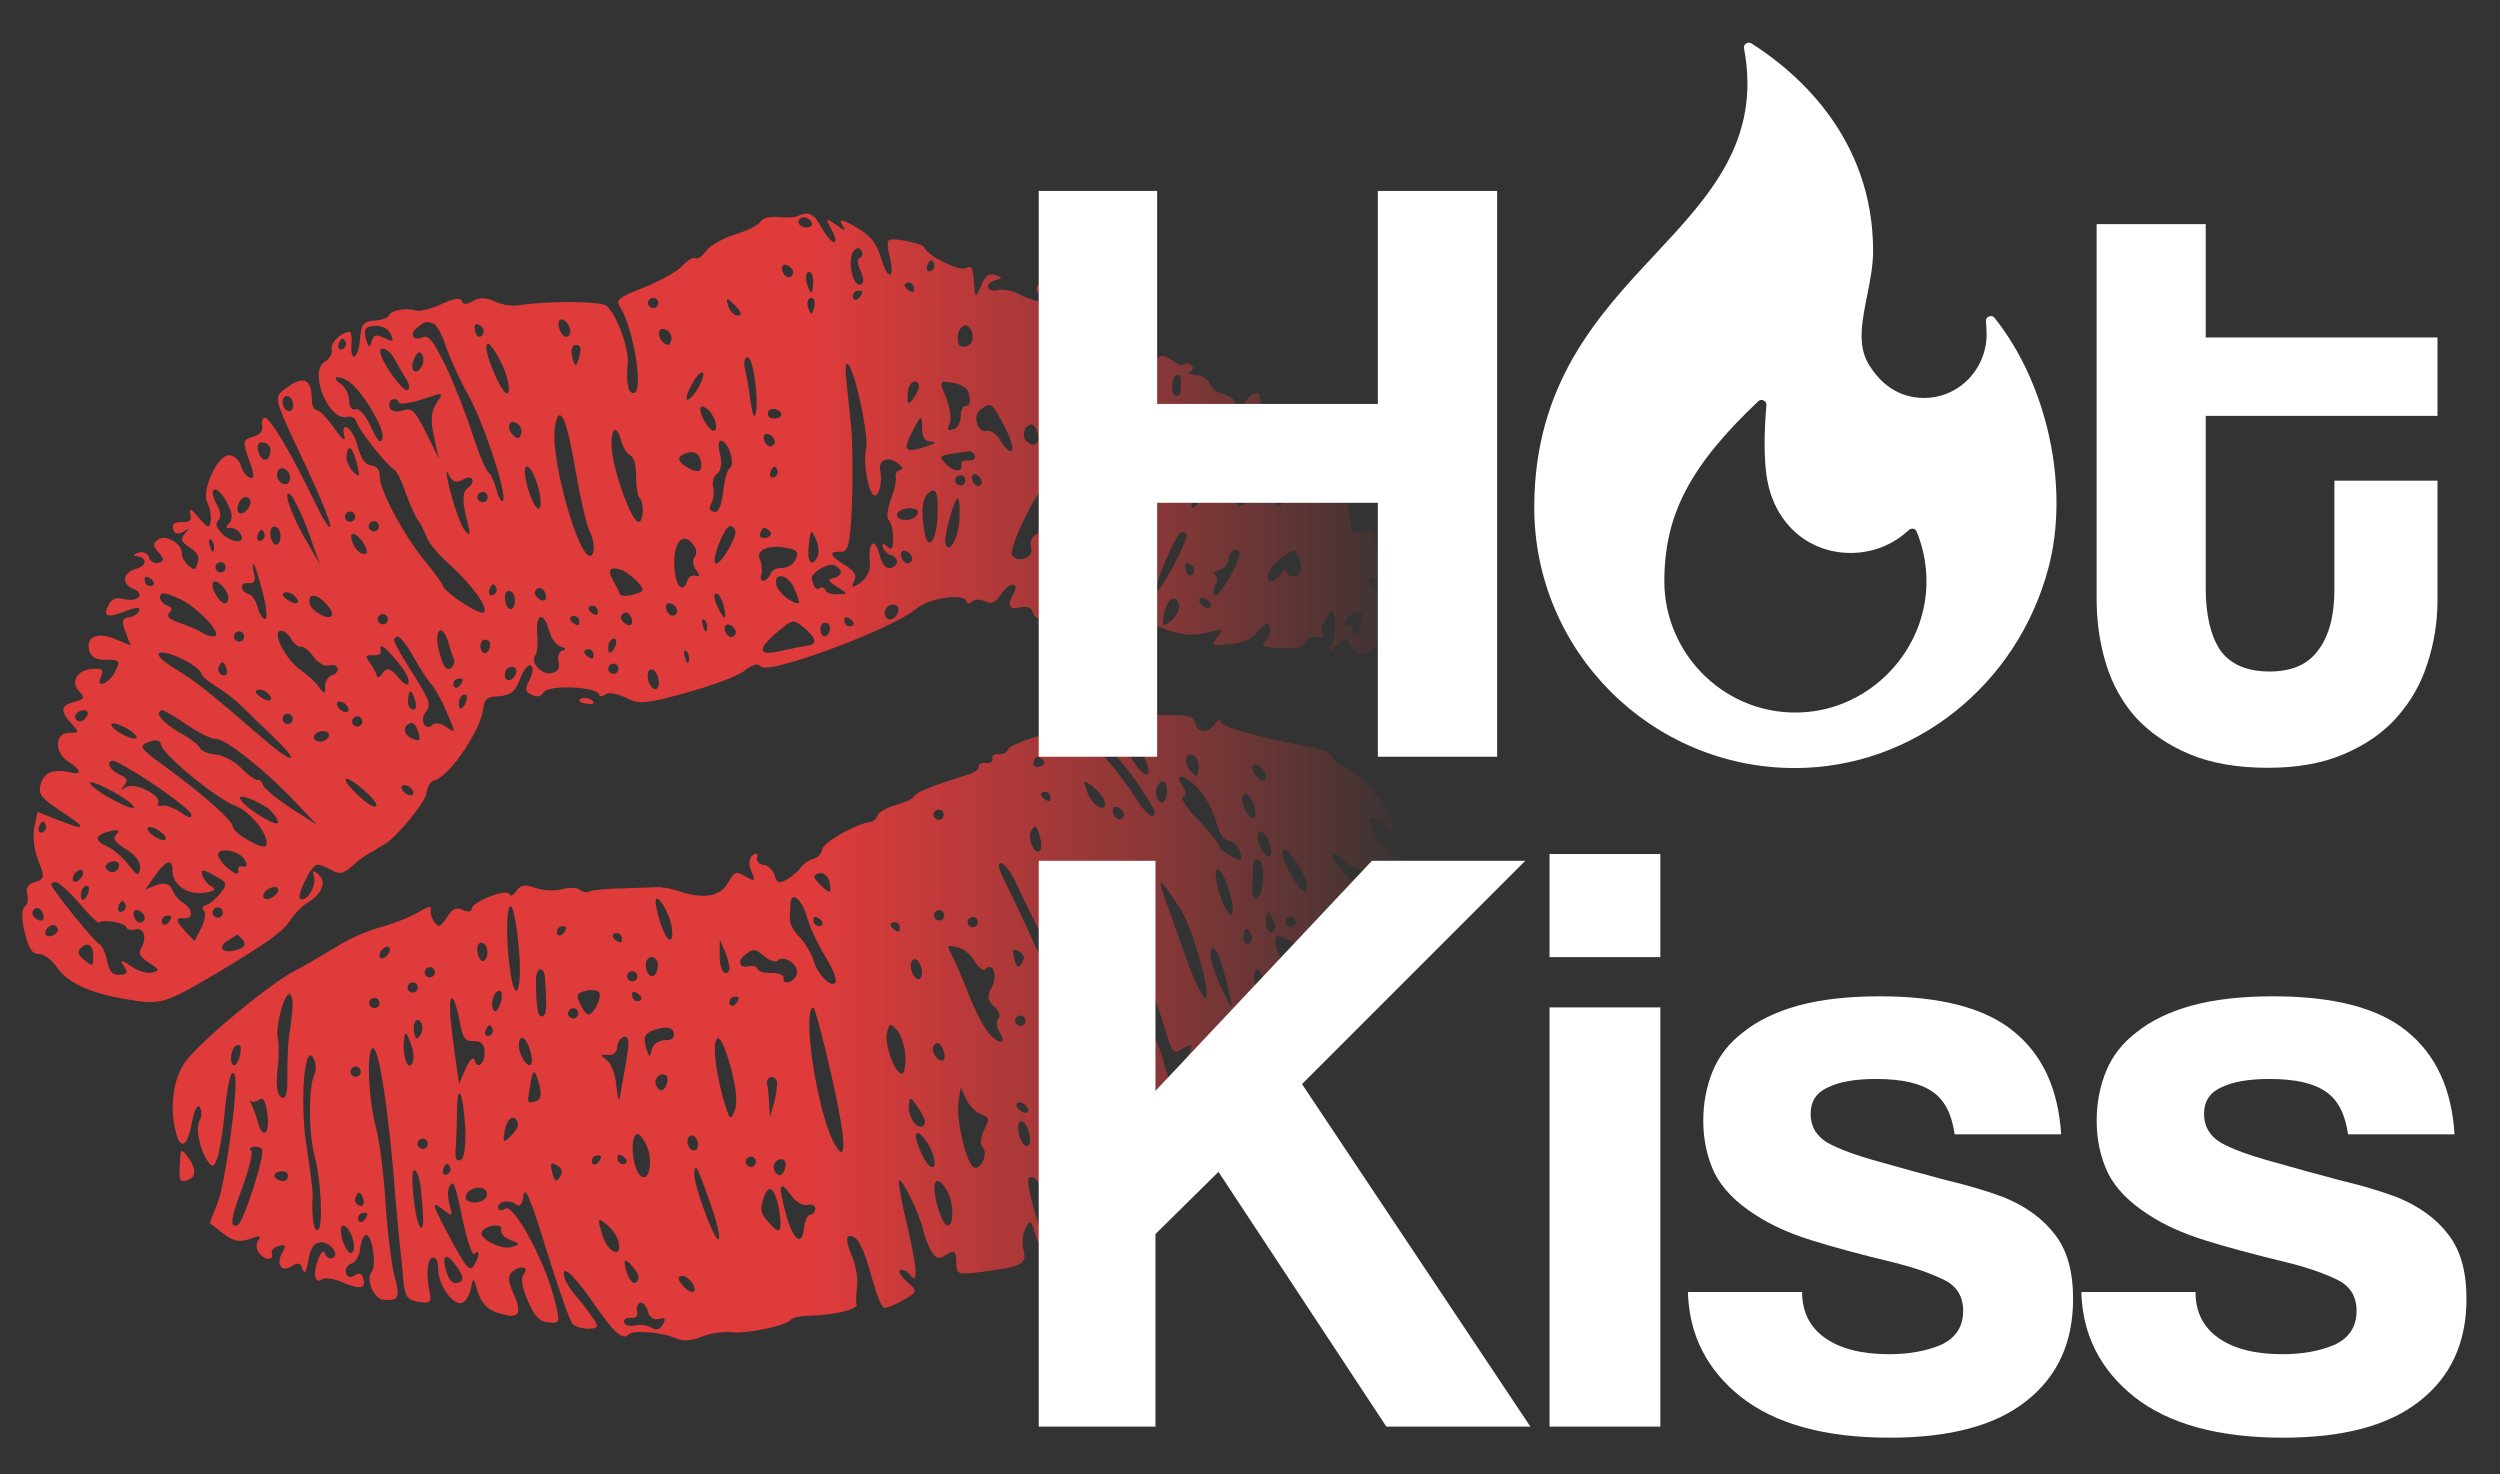
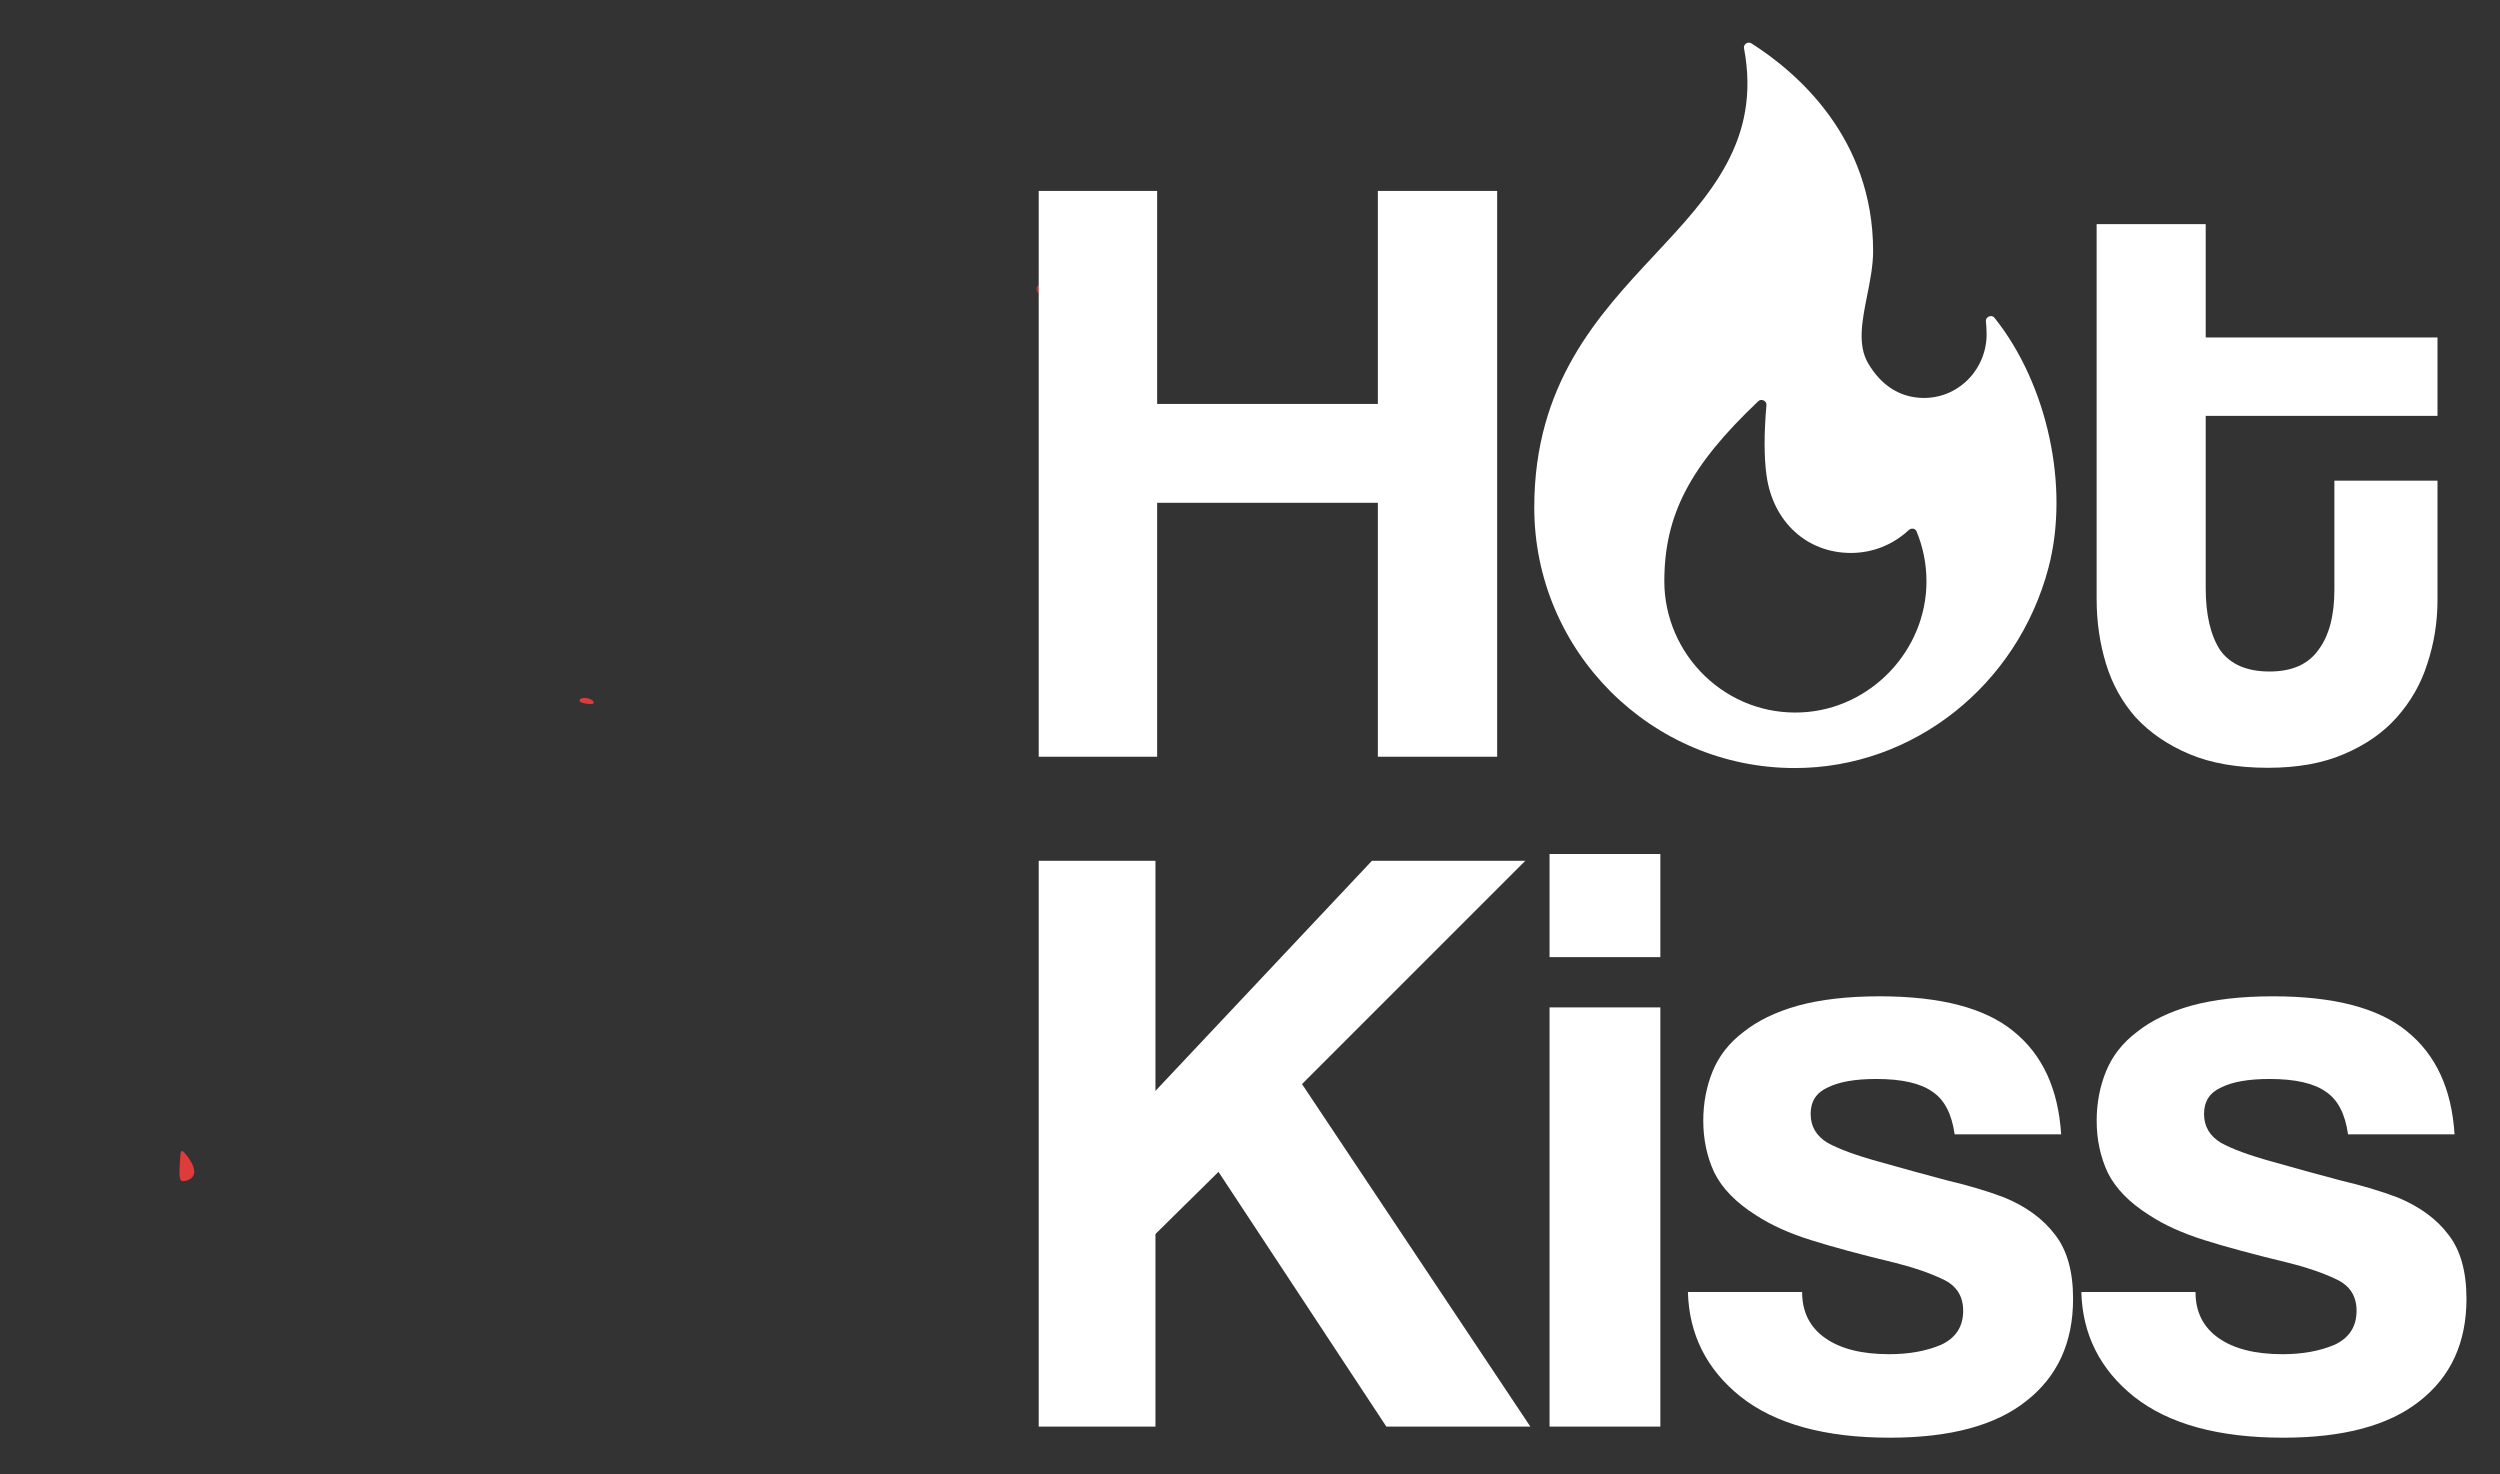
<svg xmlns="http://www.w3.org/2000/svg" width="78" height="46" viewBox="0 0 78 46" fill="none">
  <rect x="0" y="0" width="78" height="46" fill="#333333" stroke="none" />
  <path d="M62.232 9.92C62.171 9.844 62.097 9.859 62.058 9.874C62.025 9.887 61.951 9.93 61.961 10.035C61.974 10.162 61.98 10.291 61.982 10.419C61.987 10.95 61.774 11.47 61.397 11.847C61.023 12.22 60.53 12.422 60.005 12.416C59.288 12.407 58.694 12.033 58.286 11.335C57.949 10.758 58.097 10.013 58.254 9.225C58.346 8.764 58.441 8.286 58.441 7.832C58.441 4.296 56.064 2.256 54.647 1.355C54.617 1.337 54.59 1.33 54.565 1.33C54.525 1.33 54.493 1.347 54.477 1.358C54.447 1.379 54.398 1.426 54.414 1.509C54.955 4.385 53.34 6.114 51.63 7.946C49.867 9.833 47.869 11.973 47.869 15.832C47.869 20.315 51.516 23.963 56 23.963C59.691 23.963 62.946 21.389 63.915 17.704C64.575 15.191 63.883 11.99 62.232 9.92ZM56.203 22.227C55.08 22.278 54.012 21.875 53.197 21.096C52.39 20.324 51.927 19.248 51.927 18.142C51.927 16.067 52.721 14.544 54.855 12.521C54.889 12.488 54.925 12.478 54.956 12.478C54.985 12.478 55.009 12.487 55.026 12.495C55.061 12.512 55.12 12.554 55.112 12.646C55.036 13.534 55.037 14.271 55.116 14.836C55.317 16.281 56.375 17.252 57.748 17.252C58.421 17.252 59.062 16.998 59.553 16.538C59.61 16.485 59.674 16.492 59.698 16.497C59.73 16.504 59.774 16.524 59.796 16.578C60 17.07 60.104 17.592 60.106 18.129C60.112 20.292 58.361 22.13 56.203 22.227Z" fill="white" />
  <g clip-path="url(#clip0_2_2406)">
    <mask id="mask0_2_2406" style="mask-type:alpha" maskUnits="userSpaceOnUse" x="-2" y="3" width="49" height="45">
      <rect x="-1.227" y="3.548" width="47.535" height="44.196" fill="url(#paint0_linear_2_2406)" />
    </mask>
    <g mask="url(#mask0_2_2406)">
-       <path d="M12.133 9.846C12.103 9.92 11.906 9.989 11.678 10.001C11.338 10.026 11.266 10.128 11.234 10.566C11.212 10.853 11.131 11.106 11.054 11.127C10.977 11.148 10.947 10.974 10.966 10.737C10.985 10.501 10.955 10.327 10.878 10.347C10.569 10.43 10.299 10.717 10.349 10.902C10.382 11.026 10.28 11.202 10.123 11.294C9.629 11.608 10.259 13.159 10.83 13.006C10.953 12.973 11.086 13.036 11.119 13.16C11.181 13.391 12.064 14.527 12.295 14.647C12.377 14.707 12.545 15.026 12.656 15.377C12.781 15.723 12.951 16.108 13.03 16.219C13.125 16.326 13.241 16.576 13.302 16.741C13.367 16.922 13.664 17.289 13.967 17.555C14.687 18.206 15.226 18.921 15.108 19.101C15.029 19.238 13.874 18.506 13.808 18.259C13.787 18.182 13.553 17.864 13.308 17.566C12.656 16.799 11.873 15.355 11.854 14.914C11.853 14.666 11.77 14.54 11.584 14.523C11.397 14.507 11.262 14.312 11.151 13.895C10.998 13.324 10.602 13.083 10.751 13.639C10.777 13.797 10.643 13.667 10.429 13.361C10.215 13.055 9.982 12.803 9.881 12.797C9.796 12.787 9.723 12.641 9.728 12.474C9.726 11.847 9.491 11.711 9.005 12.056C8.507 12.421 8.458 12.236 9.647 14.761C9.996 15.511 10.296 16.257 10.302 16.404C10.312 16.567 10.09 16.23 9.825 15.672C9.114 14.193 8.412 12.992 8.258 13.034C8.181 13.054 8.148 13.179 8.181 13.302C8.218 13.441 8.104 13.571 7.888 13.629C7.58 13.711 7.566 13.781 7.765 14.339C7.931 14.774 7.945 14.952 7.801 14.908C7.692 14.871 7.566 14.707 7.52 14.537C7.475 14.368 7.321 14.227 7.166 14.202C6.793 14.17 6.259 15.322 6.474 15.694C6.546 15.84 6.597 16.091 6.573 16.246C6.542 16.502 6.488 16.484 6.199 16.148C5.978 15.877 5.899 15.831 5.934 16.021C5.991 16.237 5.927 16.303 5.675 16.288C5.442 16.285 5.358 16.34 5.403 16.51C5.445 16.664 5.55 16.686 5.722 16.59C5.918 16.455 5.922 16.47 5.77 16.643C5.622 16.832 5.638 16.893 5.92 17.082C6.159 17.233 6.231 17.379 6.165 17.562C6.095 17.796 6.064 17.804 5.872 17.641C5.761 17.538 5.666 17.366 5.676 17.28C5.694 16.978 5.177 16.653 4.928 16.836C4.764 16.962 4.769 17.044 4.955 17.242C5.125 17.444 5.126 17.51 4.941 17.56C4.817 17.593 4.68 17.514 4.647 17.39C4.614 17.267 4.462 17.192 4.327 17.245C4.157 17.29 4.139 17.345 4.275 17.358C4.597 17.387 4.586 17.655 4.262 17.742C3.83 17.857 3.778 18.218 4.148 18.367C4.554 18.523 4.315 18.802 3.871 18.69C3.642 18.635 3.503 18.672 3.412 18.829C3.187 19.22 3.323 19.299 3.878 19.085C4.205 18.947 4.383 18.933 4.346 19.042C4.309 19.151 4.167 19.239 4.024 19.26C3.815 19.283 3.79 19.373 3.915 19.719L4.077 20.139L3.594 19.938C3.036 19.707 2.667 19.872 2.783 20.304C2.832 20.489 3.008 20.591 3.271 20.586C3.748 20.574 3.776 20.616 3.565 21.004C3.335 21.379 2.98 21.474 3.149 21.115C3.242 20.908 3.195 20.855 2.966 20.866C2.451 20.856 2.175 21.244 2.455 21.549C2.66 21.759 2.641 21.813 2.302 21.904C1.885 22.016 1.865 22.187 2.26 22.61C2.469 22.835 2.462 22.87 2.179 22.863C1.709 22.84 1.677 23.46 2.12 23.755C2.559 24.034 2.569 24.197 2.161 24.091C1.651 23.98 1.355 24.109 1.261 24.498C1.188 24.782 1.307 24.916 1.91 25.316C2.748 25.852 2.707 25.946 1.798 25.577L1.17 25.332L1.07 25.822C1.013 26.102 1.067 26.55 1.2 26.862C1.398 27.355 1.388 27.44 1.095 27.518C0.879 27.576 0.796 27.698 0.849 27.898C0.895 28.068 0.859 28.243 0.759 28.303C0.675 28.358 0.673 28.723 0.773 29.093C0.894 29.606 1.001 29.759 1.218 29.767C1.365 29.761 1.612 29.943 1.775 30.18C2.12 30.666 2.764 30.973 3.926 31.174C4.987 31.369 5.153 31.309 6.652 30.427C8.363 29.407 8.807 29.089 9.079 28.686C9.207 28.486 9.455 28.238 9.628 28.142C10.053 27.879 10.187 27.513 9.947 27.296C9.77 27.128 9.739 27.137 9.797 27.353C9.875 27.646 9.566 28.159 9.371 28.046C9.238 27.982 9.679 27.037 9.88 26.983C9.941 26.967 10.14 27.029 10.316 27.131C10.59 27.289 10.686 27.28 10.996 27.015C11.194 26.829 11.431 26.667 11.505 26.631C11.593 26.59 11.693 26.53 11.761 26.479C11.819 26.447 11.903 26.391 11.976 26.355C12.326 26.179 13.302 25.008 13.309 24.725C13.329 24.554 13.431 24.378 13.554 24.345C14.048 24.213 15.038 22.724 15.088 22.049C15.107 21.813 15.219 21.733 15.563 21.724C15.934 21.69 16.072 21.587 16.228 21.182C16.32 20.909 16.484 20.716 16.562 20.762C16.644 20.822 16.628 21.009 16.519 21.22C16.365 21.509 16.386 21.586 16.593 21.679C16.78 21.761 16.888 21.732 16.967 21.596C17.103 21.361 18.622 21.417 18.688 21.663C18.709 21.741 18.806 21.731 18.901 21.656C19.001 21.596 19.277 21.638 19.527 21.769C19.914 21.98 20.142 21.968 21.388 21.618C22.159 21.411 22.971 21.111 23.193 20.952C23.496 20.723 23.634 20.685 23.749 20.803C24.012 21.047 27.847 19.623 28.588 18.994C28.977 18.659 30.075 18.497 30.145 18.759C30.17 18.852 30.251 18.846 30.316 18.779C30.392 18.693 30.589 18.689 30.742 18.764C30.949 18.858 31.052 18.813 31.241 18.531C31.498 18.132 31.836 18.157 31.61 18.548C31.407 18.9 31.494 19.042 31.849 18.947C32.019 18.902 32.182 18.957 32.215 19.081C32.331 19.512 32.92 19.305 33.124 18.771C33.232 18.494 33.296 18.179 33.267 18.071C33.243 17.979 33.319 17.892 33.439 17.909C33.742 17.927 33.739 18.474 33.437 18.951L33.165 19.355L33.612 19.417C33.852 19.452 34.256 19.476 34.515 19.456C35.657 19.398 35.898 19.433 36.455 19.664C36.841 19.808 37.264 19.844 37.634 19.745C38.159 19.604 38.194 19.611 37.981 19.867C37.773 20.138 37.808 20.145 38.342 20.101C38.763 20.071 39.017 19.969 39.245 19.71C39.511 19.407 39.573 19.391 39.623 19.576C39.656 19.699 39.593 19.898 39.475 20.012C39.315 20.154 39.444 20.203 39.978 20.224C40.478 20.239 40.699 20.197 40.739 20.037C40.775 19.928 40.937 19.852 41.108 19.872C41.313 19.9 41.371 19.868 41.28 19.776C41.194 19.7 41.237 19.491 41.365 19.291C41.577 18.97 41.592 18.965 41.645 19.348C41.687 19.568 41.647 19.91 41.56 20.082C41.426 20.382 41.441 20.378 41.693 20.145C41.945 19.912 42.011 19.911 42.143 20.157C42.482 20.744 43.304 20.11 43.325 19.262C43.323 18.948 43.421 18.756 43.591 18.711C43.815 18.684 43.824 18.533 43.607 17.847C43.415 17.253 43.291 17.039 43.122 17.084C42.983 17.121 42.892 17.03 42.9 16.813C42.896 16.549 42.817 16.504 42.54 16.579C42.216 16.665 42.173 16.627 42.117 16.113C42.056 15.452 41.524 14.701 41.2 14.788C41.015 14.838 40.987 14.796 41.085 14.604C41.167 14.417 41.114 14.282 40.887 14.112C40.722 13.99 40.544 13.757 40.502 13.603C40.465 13.464 40.355 13.361 40.278 13.382C40.185 13.407 40.099 13.331 40.085 13.219C40.019 12.724 39.9 12.59 39.765 12.825C39.686 12.962 39.49 13.097 39.305 13.146C39.059 13.213 39.035 13.186 39.176 13.033C39.278 12.922 39.344 12.673 39.329 12.495C39.294 12.24 39.235 12.206 39.04 12.341C38.918 12.44 38.777 12.594 38.74 12.703C38.692 12.831 38.633 12.797 38.592 12.643C38.551 12.489 38.362 12.341 38.168 12.294C37.973 12.247 37.789 12.114 37.752 11.976C37.719 11.852 37.519 11.724 37.313 11.696C37.092 11.673 37.014 11.628 37.122 11.599C37.225 11.555 37.251 11.465 37.184 11.4C37.098 11.324 36.997 11.318 36.943 11.366C36.894 11.428 36.726 11.357 36.562 11.236C36.397 11.115 36.218 11.064 36.153 11.131C36.088 11.198 36.044 11.094 36.056 10.892C36.06 10.66 36 10.56 35.846 10.601C35.738 10.63 35.446 10.527 35.203 10.361C34.92 10.171 34.676 10.121 34.522 10.229C34.296 10.372 34.292 10.356 34.496 10.07C34.724 9.745 34.724 9.745 34.4 9.832C33.983 9.943 33.187 9.809 33.242 9.646C33.268 9.556 33.065 9.478 32.782 9.471C32.51 9.445 32.082 9.328 31.852 9.208C31.617 9.073 31.302 9.008 31.148 9.05C30.994 9.091 30.849 9.047 30.829 8.97C30.804 8.877 30.911 8.782 31.065 8.741C31.281 8.683 31.288 8.648 31.055 8.579C30.856 8.516 30.73 8.599 30.615 8.911C30.428 9.325 30.428 9.325 30.384 8.791C30.365 8.35 30.309 8.266 30.121 8.366C29.918 8.47 28.906 7.964 28.84 7.717C28.811 7.609 27.967 7.422 27.751 7.48C27.689 7.496 27.677 7.698 27.739 7.929C27.938 8.67 27.731 8.824 27.506 8.107C27.346 7.572 27.172 7.354 26.702 7.083C26.291 6.846 26.152 6.817 26.267 7.001C26.41 7.227 26.395 7.231 26.089 7.016C25.744 6.777 25.748 6.793 25.953 7.184C26.089 7.446 26.106 7.573 26.001 7.552C25.908 7.511 25.733 7.293 25.606 7.062C25.397 6.655 25.214 6.589 24.876 6.745C24.803 6.782 24.544 6.801 24.288 6.771C23.985 6.753 23.785 6.806 23.717 6.924C23.649 7.041 23.295 7.202 22.929 7.317C22.563 7.431 22.16 7.655 22.039 7.82C21.933 7.98 21.78 8.088 21.706 8.058C21.643 8.009 21.455 8.109 21.303 8.282C21.151 8.455 20.606 8.766 20.098 8.968C19.274 9.288 19.194 9.359 19.357 9.597C19.759 10.233 20.082 12.18 19.789 12.258C19.604 12.308 19.529 11.964 19.584 11.371C19.638 10.893 19.261 9.854 18.93 9.546C18.773 9.389 17.002 9.384 16.148 9.53C15.94 9.553 15.629 9.504 15.418 9.396C15.172 9.28 14.939 9.276 14.755 9.391C14.571 9.507 14.44 9.509 14.411 9.401C14.378 9.277 14.184 9.296 13.773 9.489C13.466 9.638 13.091 9.721 12.967 9.689C12.659 9.589 12.172 9.686 12.133 9.846ZM12.185 10.411C12.301 10.661 12.274 10.684 11.989 10.546C11.724 10.418 11.662 10.435 11.592 10.668C11.53 10.867 11.491 10.845 11.416 10.567C11.338 10.274 11.398 10.191 11.673 10.167C11.882 10.145 12.089 10.238 12.185 10.411ZM10.791 10.701C10.812 10.778 10.755 10.876 10.663 10.901C10.586 10.922 10.534 10.853 10.56 10.763C10.581 10.658 10.642 10.576 10.688 10.564C10.719 10.555 10.766 10.609 10.791 10.701ZM25.333 6.97C25.354 7.047 25.254 7.107 25.118 7.094C24.978 7.065 24.892 6.989 24.917 6.9C24.964 6.705 25.279 6.77 25.333 6.97ZM13.524 10.101C13.633 10.138 13.801 10.457 13.915 10.823C14.041 11.17 14.335 11.835 14.591 12.296C15.086 13.155 15.817 15.389 15.697 15.62C15.648 15.683 15.56 15.541 15.49 15.279C15.424 15.032 15.307 14.782 15.248 14.748C15.17 14.703 14.948 14.184 14.752 13.575C14.556 12.966 14.179 11.992 13.914 11.435C13.513 10.617 13.367 10.441 13.174 10.526C12.878 10.655 12.762 10.405 13.026 10.218C13.255 10.025 13.317 10.008 13.524 10.101ZM12.286 11.161C12.386 11.349 12.562 11.632 12.658 11.805C12.793 12 12.799 12.147 12.706 12.172C12.567 12.209 11.973 11.41 11.87 11.024C11.799 10.762 12.127 10.873 12.286 11.161ZM15.04 10.208C15.107 10.272 15.105 10.389 15.029 10.475C14.964 10.542 14.871 10.501 14.838 10.378C14.763 10.1 14.844 10.029 15.04 10.208ZM13.155 11.44C12.974 11.753 12.754 11.548 12.922 11.188C13.015 10.982 13.104 10.941 13.168 11.056C13.223 11.141 13.223 11.323 13.155 11.44ZM10.842 11.878C11.253 12.115 12.017 13.365 11.933 13.669C11.886 13.863 11.78 13.776 11.579 13.334C11.414 12.965 11.22 12.736 11.097 12.769C10.974 12.802 10.898 12.706 10.891 12.493C10.892 12.311 10.779 12.077 10.638 11.982C10.332 11.767 10.494 11.69 10.842 11.878ZM17.78 10.251C17.813 10.374 17.776 10.483 17.683 10.508C17.606 10.529 17.492 10.411 17.442 10.225C17.397 10.056 17.449 9.942 17.539 9.968C17.644 9.99 17.747 10.127 17.78 10.251ZM9.137 12.55C9.17 12.673 9.137 12.798 9.045 12.823C8.968 12.843 8.862 12.756 8.828 12.633C8.795 12.509 8.844 12.381 8.921 12.36C9.013 12.335 9.104 12.427 9.137 12.55ZM15.668 11.379C15.994 12.101 15.922 12.633 15.581 11.98C15.241 11.328 15.068 10.68 15.246 10.731C15.321 10.761 15.515 11.056 15.668 11.379ZM20.532 9.414C20.552 9.491 20.511 9.585 20.419 9.61C20.342 9.63 20.244 9.574 20.223 9.497C20.198 9.404 20.259 9.322 20.336 9.301C20.429 9.276 20.507 9.322 20.532 9.414ZM24.742 8.468C24.763 8.545 24.718 8.623 24.625 8.648C24.548 8.669 24.442 8.581 24.405 8.442C24.372 8.319 24.432 8.237 24.522 8.262C24.627 8.284 24.717 8.375 24.742 8.468ZM26.898 7.874C26.918 7.951 26.877 8.044 26.8 8.065C26.738 8.082 26.753 8.26 26.857 8.463C26.95 8.686 26.961 8.849 26.853 8.878C26.668 8.927 26.501 8.492 26.552 8.065C26.586 7.759 26.831 7.627 26.898 7.874ZM25.371 8.779C25.37 8.961 25.346 9.116 25.315 9.124C25.284 9.133 25.216 9.002 25.171 8.832C25.125 8.663 25.15 8.507 25.227 8.487C25.304 8.466 25.372 8.597 25.371 8.779ZM23.106 9.766C23.127 9.843 23.065 9.86 22.96 9.838C22.87 9.812 22.748 9.663 22.711 9.525C22.649 9.293 22.68 9.285 22.857 9.452C22.967 9.555 23.089 9.704 23.106 9.766ZM18.104 10.842C18.124 10.919 18.088 11.094 18.044 11.238C17.971 11.456 17.936 11.449 17.857 11.156C17.807 10.971 17.843 10.796 17.92 10.775C18.013 10.75 18.087 10.78 18.104 10.842ZM12.445 12.556C12.466 12.633 12.798 12.578 13.18 12.459C13.846 12.23 13.862 12.226 13.623 12.571C13.446 12.834 13.428 13.136 13.54 13.619L13.691 14.306L13.294 13.503C12.942 12.804 12.851 12.712 12.562 12.806C12.366 12.875 12.187 12.824 12.158 12.716C12.124 12.593 12.177 12.479 12.254 12.459C12.347 12.434 12.425 12.479 12.445 12.556ZM20.939 10.627C20.884 10.791 20.838 10.803 20.689 10.678C20.464 10.457 20.548 10.154 20.802 10.3C20.92 10.368 20.976 10.518 20.939 10.627ZM8.438 14.076C8.402 14.433 8.154 14.434 8.059 14.079C8.005 13.878 8.061 13.781 8.217 13.805C8.353 13.818 8.451 13.941 8.438 14.076ZM29.151 8.262C29.172 8.339 29.115 8.437 29.023 8.462C28.946 8.482 28.894 8.413 28.92 8.324C28.941 8.219 29.002 8.137 29.048 8.124C29.079 8.116 29.126 8.169 29.151 8.262ZM25.418 9.51C25.39 9.65 25.357 9.775 25.326 9.783C25.295 9.791 25.235 9.691 25.202 9.568C25.169 9.445 25.202 9.32 25.294 9.295C25.372 9.275 25.431 9.374 25.418 9.51ZM26.895 9.098C26.907 9.144 26.866 9.238 26.786 9.309C26.721 9.376 26.636 9.366 26.615 9.289C26.591 9.196 26.647 9.098 26.724 9.077C26.817 9.053 26.887 9.067 26.895 9.098ZM28.504 8.931C28.524 9.008 28.514 9.094 28.483 9.102C28.437 9.115 28.339 9.058 28.272 8.993C28.201 8.913 28.216 8.843 28.293 8.823C28.385 8.798 28.479 8.839 28.504 8.931ZM9.042 14.973C8.998 15.117 8.906 15.142 8.788 15.074C8.671 15.006 8.614 14.856 8.651 14.747C8.695 14.603 8.788 14.578 8.905 14.646C9.022 14.713 9.079 14.864 9.042 14.973ZM11.133 14.446C11.233 14.882 11.226 14.917 11.025 14.722C10.891 14.593 10.799 14.37 10.812 14.234C10.851 13.827 10.992 13.921 11.133 14.446ZM7.082 15.68C7.25 15.998 7.269 16.192 7.155 16.322C7.037 16.436 7.038 16.502 7.146 16.473C7.254 16.444 7.391 16.523 7.486 16.63C7.704 16.952 7.298 16.978 6.952 16.674C6.747 16.464 6.698 16.345 6.816 16.23C6.908 16.14 6.885 15.931 6.742 15.705C6.629 15.47 6.599 15.297 6.692 15.272C6.784 15.247 6.95 15.434 7.082 15.68ZM16.262 13.534C16.207 13.698 16.16 13.71 16.011 13.585C15.787 13.364 15.871 13.06 16.125 13.207C16.242 13.275 16.299 13.425 16.262 13.534ZM21.816 12.046C21.707 12.257 21.543 12.45 21.466 12.47C21.374 12.495 21.421 12.301 21.564 12.031C21.86 11.472 22.108 11.472 21.816 12.046ZM23.552 11.862C23.617 12.291 23.625 12.752 23.581 12.896C23.53 13.075 23.481 12.956 23.416 12.527C23.371 12.175 23.302 11.731 23.248 11.53C23.198 11.345 23.219 11.174 23.311 11.149C23.404 11.124 23.498 11.414 23.552 11.862ZM7.809 15.617C7.859 15.802 7.604 16.085 7.467 16.006C7.33 15.927 7.448 15.565 7.633 15.515C7.711 15.495 7.789 15.54 7.809 15.617ZM17.951 14.652C18.101 15.521 18.302 16.394 18.406 16.597C18.51 16.801 18.553 17.087 18.509 17.231C18.233 18.049 17.12 14.329 17.319 13.284C17.454 12.553 17.687 13.053 17.951 14.652ZM9.636 16.632L9.981 17.614L9.574 16.897C9.068 16.057 8.778 15.159 9.089 15.456C9.188 15.579 9.445 16.105 9.636 16.632ZM14.431 14.967C14.745 14.784 14.877 15.03 14.571 15.244C14.433 15.347 14.426 15.63 14.543 16.128C14.688 16.668 14.682 16.768 14.512 16.566C14.389 16.417 14.194 15.874 14.058 15.365C13.921 14.856 13.902 14.597 13.982 14.773C14.103 15.039 14.231 15.087 14.431 14.967ZM30.342 10.423C30.376 10.612 30.301 10.764 30.147 10.806C29.962 10.855 29.875 10.779 29.879 10.547C29.88 10.365 29.966 10.193 30.09 10.16C30.198 10.131 30.312 10.249 30.342 10.423ZM26.849 12.566C26.983 13.191 27.072 13.829 27.02 14.008C26.923 14.447 27.098 15.409 27.277 15.46C27.421 15.504 27.534 15.061 27.465 14.682C27.394 14.354 27.69 14.225 27.996 14.441C28.161 14.562 28.197 14.635 28.073 14.668C27.981 14.693 27.924 14.791 27.949 14.883C27.974 14.976 27.91 15.291 27.791 15.587C27.687 15.879 27.649 16.171 27.732 16.231C27.803 16.311 27.869 16.558 27.865 16.791C27.871 17.12 27.821 17.183 27.687 17.053C27.558 16.939 27.511 16.951 27.544 17.075C27.569 17.168 27.684 17.286 27.773 17.311C28.042 17.388 28.062 17.647 27.799 17.718C27.645 17.759 27.527 17.625 27.436 17.286C27.287 16.731 27.073 16.92 27.142 17.547C27.169 17.771 27.053 18.017 26.862 18.167C26.598 18.354 26.547 18.351 26.64 18.144C26.738 17.952 26.67 17.822 26.372 17.637C25.879 17.339 25.842 17.2 26.226 17.213C26.462 17.233 26.528 16.984 26.581 15.762C26.614 14.96 26.603 13.871 26.56 13.338C26.5 12.808 26.435 12.131 26.402 11.826C26.31 10.925 26.596 11.377 26.849 12.566ZM6.677 17.128C6.663 17.264 6.605 17.23 6.559 17.06C6.498 16.894 6.52 16.789 6.583 16.839C6.641 16.873 6.694 17.007 6.677 17.128ZM19.376 13.741C19.43 13.942 19.55 14.141 19.667 14.209C19.784 14.277 19.851 14.524 19.845 14.872C19.846 15.186 19.894 15.488 19.961 15.552C20.118 15.708 20.071 16.333 19.907 16.277C19.693 16.219 19.206 14.895 19.1 14.13C19.011 13.426 19.215 13.14 19.376 13.741ZM22.222 12.946C22.393 13.214 22.379 13.532 22.199 13.415C21.995 13.271 21.75 12.725 21.888 12.688C21.965 12.667 22.126 12.773 22.222 12.946ZM8.257 16.671C8.278 16.748 8.221 16.846 8.129 16.871C8.052 16.892 8 16.823 8.026 16.733C8.047 16.628 8.108 16.546 8.154 16.533C8.185 16.525 8.232 16.578 8.257 16.671ZM8.737 16.609C8.77 16.732 8.749 16.903 8.669 16.974C8.604 17.041 8.502 16.969 8.457 16.799C8.407 16.614 8.447 16.455 8.524 16.434C8.617 16.409 8.703 16.485 8.737 16.609ZM32.76 10.006C32.772 10.053 32.731 10.146 32.651 10.217C32.586 10.284 32.501 10.274 32.48 10.197C32.456 10.104 32.512 10.007 32.589 9.986C32.682 9.961 32.752 9.976 32.76 10.006ZM11.075 16.081C11.096 16.159 11.055 16.252 10.962 16.277C10.885 16.298 10.787 16.241 10.767 16.164C10.742 16.072 10.803 15.989 10.88 15.968C10.972 15.944 11.05 15.989 11.075 16.081ZM16.798 15.226C16.885 15.55 16.898 15.844 16.805 15.869C16.728 15.889 16.564 15.586 16.461 15.2C16.349 14.784 16.345 14.521 16.454 14.557C16.559 14.579 16.707 14.886 16.798 15.226ZM4.756 18.105C4.823 18.17 4.813 18.255 4.736 18.276C4.643 18.301 4.545 18.244 4.525 18.167C4.5 18.075 4.514 18.005 4.545 17.996C4.591 17.984 4.685 18.025 4.756 18.105ZM24.347 12.856C24.414 12.921 24.373 13.014 24.25 13.047C24.111 13.085 23.982 13.036 23.962 12.959C23.937 12.867 23.982 12.788 24.059 12.768C24.152 12.743 24.276 12.776 24.347 12.856ZM7.034 17.66C7.055 17.737 7.014 17.831 6.921 17.856C6.844 17.876 6.746 17.82 6.726 17.743C6.701 17.65 6.761 17.568 6.839 17.547C6.931 17.522 7.009 17.568 7.034 17.66ZM11.816 16.379C11.837 16.456 11.796 16.55 11.703 16.574C11.626 16.595 11.528 16.539 11.508 16.462C11.483 16.369 11.544 16.287 11.621 16.266C11.713 16.241 11.791 16.286 11.816 16.379ZM15.21 15.469C15.231 15.547 15.19 15.64 15.097 15.665C15.02 15.686 14.922 15.629 14.902 15.552C14.877 15.46 14.937 15.377 15.014 15.357C15.107 15.332 15.185 15.377 15.21 15.469ZM11.37 16.994C11.474 17.198 11.468 17.299 11.347 17.282C11.231 17.28 11.073 17.123 11.008 16.942C10.831 16.527 11.126 16.58 11.37 16.994ZM28.668 12.012C28.689 12.089 28.618 12.257 28.523 12.398C28.334 12.68 28.287 12.627 28.327 12.219C28.349 11.932 28.606 11.781 28.668 12.012ZM8.182 18.427C8.306 18.89 8.348 19.292 8.286 19.309C8.209 19.329 8.102 19.176 8.048 18.976C7.99 18.76 7.871 18.56 7.766 18.539C7.477 18.451 7.465 18.157 7.756 18.194C7.927 18.215 7.983 18.117 7.929 17.916C7.884 17.747 7.878 17.599 7.909 17.591C7.939 17.583 8.058 17.965 8.182 18.427ZM22.805 14.195C22.858 14.396 22.842 14.582 22.78 14.598C22.703 14.619 22.608 14.942 22.564 15.334C22.513 15.761 22.413 16.003 22.288 15.97C22.129 15.93 22.108 15.853 22.198 15.697C22.266 15.579 22.29 15.358 22.248 15.204C22.207 15.05 22.27 14.851 22.381 14.772C22.503 14.673 22.533 14.416 22.463 14.154C22.393 13.892 22.413 13.721 22.522 13.758C22.627 13.78 22.747 13.979 22.805 14.195ZM30.213 12.226C30.296 12.535 30.267 12.675 30.116 12.666C30.035 12.671 29.975 12.819 29.975 13.001C29.974 13.183 29.872 13.359 29.749 13.393C29.564 13.442 29.536 13.4 29.633 13.209C29.693 13.06 29.633 12.713 29.519 12.412C29.293 11.878 29.309 11.874 29.724 11.944C29.965 11.979 30.18 12.103 30.213 12.226ZM5.587 18.676C6.075 18.893 6.839 19.647 6.737 19.823C6.704 19.882 6.517 19.865 6.341 19.764C6.161 19.647 5.806 19.494 5.572 19.424C5.28 19.321 5.189 19.229 5.277 19.123C5.395 19.009 5.378 18.947 5.234 18.903C5.016 18.829 4.896 18.564 5.081 18.514C5.142 18.498 5.36 18.572 5.587 18.676ZM7.116 18.581C7.144 18.689 7.108 18.798 7.03 18.819C6.876 18.86 6.558 18.35 6.644 18.178C6.723 18.041 7.045 18.319 7.116 18.581ZM21.854 14.35C21.949 14.705 21.808 14.793 21.456 14.59C21.103 14.386 21.108 14.22 21.463 14.125C21.664 14.071 21.801 14.15 21.854 14.35ZM24.172 13.746C24.193 13.823 24.148 13.901 24.055 13.926C23.978 13.947 23.872 13.859 23.835 13.72C23.802 13.597 23.863 13.515 23.952 13.54C24.057 13.562 24.148 13.653 24.172 13.746ZM28.773 13.39C28.785 13.684 28.86 13.779 29.093 13.783C29.259 13.788 29.129 13.856 28.809 13.958C28.196 14.139 28.156 14.051 28.516 13.359C28.749 12.933 28.765 12.929 28.773 13.39ZM35.826 11.268C35.893 11.333 35.883 11.418 35.806 11.439C35.713 11.464 35.615 11.407 35.595 11.33C35.57 11.238 35.584 11.168 35.615 11.159C35.661 11.147 35.755 11.188 35.826 11.268ZM9.184 18.589C9.424 18.805 9.256 18.917 8.969 18.712C8.809 18.607 8.784 18.514 8.877 18.489C8.969 18.464 9.113 18.508 9.184 18.589ZM31.155 12.966C31.527 13.611 31.673 14.034 31.534 14.071C31.473 14.088 31.319 13.947 31.215 13.744C31.096 13.544 30.911 13.412 30.788 13.445C30.51 13.519 30.331 12.972 30.579 12.79C30.881 12.56 30.936 12.578 31.155 12.966ZM24.262 14.697C24.283 14.774 24.226 14.872 24.134 14.897C24.056 14.918 24.005 14.849 24.031 14.759C24.052 14.654 24.113 14.572 24.159 14.56C24.19 14.551 24.237 14.605 24.262 14.697ZM34.693 12.101C34.701 12.314 34.467 13.17 34.199 14.019C33.632 15.791 33.666 15.732 33.514 15.657C33.455 15.623 33.612 15.036 33.84 14.346C34.088 13.668 34.306 12.816 34.358 12.455C34.436 11.756 34.683 11.508 34.693 12.101ZM10.157 18.824C10.31 18.965 10.391 19.142 10.357 19.2C10.271 19.372 9.731 19.087 9.665 18.84C9.578 18.516 9.872 18.503 10.157 18.824ZM36.844 11.921C36.835 12.072 36.826 12.224 36.834 12.255C36.843 12.285 36.789 12.333 36.712 12.353C36.635 12.374 36.567 12.243 36.568 12.061C36.569 11.879 36.639 11.711 36.716 11.691C36.809 11.666 36.853 11.77 36.844 11.921ZM5.716 20.576C6.001 20.715 6.252 20.912 6.277 21.005C6.302 21.097 6.518 21.287 6.772 21.434C7.011 21.585 7.364 21.854 7.546 22.037C7.727 22.22 8.172 22.646 8.506 22.97C9.392 23.807 9.2 23.892 8.257 23.086C6.492 21.559 6.115 21.263 5.441 20.848C4.655 20.381 4.86 20.16 5.716 20.576ZM7.613 19.82C7.634 19.897 7.593 19.991 7.5 20.015C7.423 20.036 7.325 19.98 7.304 19.902C7.28 19.81 7.34 19.727 7.417 19.707C7.51 19.682 7.588 19.727 7.613 19.82ZM32.377 13.515C32.464 13.839 32.258 13.993 32.033 13.773C31.875 13.616 31.94 13.301 32.156 13.243C32.233 13.223 32.332 13.345 32.377 13.515ZM9.079 19.923C9.171 20.08 9.3 20.194 9.378 20.174C9.455 20.153 9.639 20.285 9.774 20.481C9.909 20.676 10.124 20.8 10.263 20.763C10.386 20.73 10.511 20.763 10.536 20.855C10.556 20.933 10.485 21.034 10.361 21.067C10.238 21.101 10.147 21.257 10.138 21.408C10.158 21.668 10.127 21.676 9.945 21.427C9.838 21.274 9.578 21.046 9.394 20.913C8.932 20.607 8.487 19.751 8.734 19.685C8.842 19.656 8.987 19.766 9.079 19.923ZM30.183 14.086C30.275 14.062 30.393 14.129 30.417 14.222C30.442 14.315 30.347 14.39 30.207 14.361C30.071 14.348 29.971 14.408 29.992 14.485C30.062 14.747 29.744 14.733 29.507 14.466C29.306 14.272 29.325 14.217 29.626 14.169C29.816 14.135 30.071 14.1 30.183 14.086ZM12.098 19.279C12.118 19.357 12.077 19.45 11.985 19.475C11.908 19.496 11.81 19.439 11.789 19.362C11.764 19.27 11.825 19.187 11.902 19.167C11.995 19.142 12.073 19.187 12.098 19.279ZM15.491 18.37C15.512 18.447 15.456 18.545 15.363 18.57C15.286 18.59 15.234 18.522 15.26 18.432C15.281 18.327 15.342 18.245 15.388 18.232C15.419 18.224 15.466 18.278 15.491 18.37ZM7.073 20.89C7.106 21.014 7.045 21.096 6.956 21.07C6.847 21.034 6.787 20.934 6.813 20.844C6.894 20.591 6.999 20.613 7.073 20.89ZM21.639 17.004C21.738 17.126 21.749 17.289 21.673 17.375C21.597 17.462 21.611 17.64 21.714 17.777C21.841 17.942 21.842 18.008 21.698 17.964C21.593 17.942 21.489 17.986 21.453 18.096C21.32 18.528 21.084 18.326 21.044 17.742C20.98 16.949 21.298 16.533 21.639 17.004ZM22.941 16.556C22.999 16.772 22.46 17.66 22.323 17.581C22.186 17.502 22.572 16.473 22.757 16.423C22.834 16.403 22.916 16.463 22.941 16.556ZM35.741 13.11C35.761 13.187 35.72 13.28 35.628 13.305C35.551 13.326 35.498 13.439 35.527 13.547C35.593 13.794 35.047 14.717 34.891 14.627C34.73 14.521 34.916 13.794 35.218 13.382C35.506 12.974 35.679 12.878 35.741 13.11ZM16.053 18.616C16.086 18.74 16.066 18.911 15.986 18.982C15.921 19.049 15.819 18.977 15.774 18.807C15.724 18.622 15.764 18.462 15.841 18.442C15.934 18.417 16.02 18.493 16.053 18.616ZM2.734 22.284C2.709 22.374 2.622 22.48 2.529 22.505C2.452 22.525 2.369 22.465 2.349 22.388C2.324 22.295 2.415 22.204 2.554 22.167C2.678 22.134 2.756 22.179 2.734 22.284ZM17.028 18.553C17.061 18.677 17.016 18.755 16.911 18.734C16.822 18.708 16.716 18.621 16.691 18.528C16.67 18.451 16.731 18.369 16.808 18.348C16.901 18.323 16.991 18.415 17.028 18.553ZM19.402 17.785C19.511 17.822 19.719 17.981 19.877 18.137C20.133 18.416 20.11 18.455 19.756 18.55C19.54 18.608 19.358 18.607 19.337 18.53C19.32 18.468 19.22 18.28 19.12 18.092C18.937 17.778 19.035 17.652 19.402 17.785ZM24.023 16.58C24.089 16.645 24.048 16.739 23.91 16.776C23.771 16.813 23.688 16.752 23.714 16.663C23.735 16.558 23.796 16.476 23.827 16.467C23.858 16.459 23.951 16.5 24.023 16.58ZM30.116 14.947C30.137 15.025 30.095 15.118 30.003 15.143C29.926 15.164 29.828 15.107 29.807 15.03C29.782 14.938 29.843 14.855 29.92 14.835C30.013 14.81 30.091 14.855 30.116 14.947ZM30.624 14.993C30.645 15.07 30.6 15.149 30.538 15.165C30.461 15.186 30.37 15.094 30.337 14.971C30.304 14.848 30.349 14.769 30.439 14.795C30.513 14.825 30.599 14.901 30.624 14.993ZM36.451 13.415C36.535 13.542 36.481 13.589 36.31 13.569C36.124 13.553 35.976 13.741 35.859 14.169C35.749 14.496 35.599 14.801 35.506 14.826C35.306 14.88 35.337 14.689 35.684 13.885C35.998 13.206 36.224 13.063 36.451 13.415ZM29.246 16.206C29.188 16.916 28.96 17.175 28.85 16.642C28.743 15.993 28.756 15.61 28.934 15.413C29.209 15.141 29.286 15.368 29.246 16.206ZM12.905 20.502C13.124 20.889 13.379 21.284 13.489 21.387C13.588 21.509 13.807 21.897 13.953 22.254C14.215 22.862 14.223 22.893 13.937 22.689C13.772 22.567 13.582 22.536 13.502 22.607C13.285 22.847 13.069 22.475 13.282 22.219C13.453 21.992 13.424 21.884 12.902 21.048C12.241 20.002 12.217 19.909 12.402 19.859C12.463 19.843 12.704 20.125 12.905 20.502ZM12.372 20.611C12.604 20.863 12.768 21.166 12.751 21.287C12.738 21.423 12.62 21.355 12.431 21.141C12.186 20.843 12.081 20.822 11.944 20.991C11.854 21.147 11.777 21.168 11.748 21.06C11.723 20.967 11.627 20.794 11.524 20.657C11.393 20.477 11.412 20.422 11.633 20.446C11.784 20.455 11.903 20.406 11.883 20.329C11.804 20.036 11.98 20.138 12.372 20.611ZM13.981 20.015C14.039 20.231 14.12 20.474 14.165 20.577C14.205 20.666 14.141 20.799 14.057 20.854C13.931 20.938 13.823 20.785 13.708 20.353C13.526 19.674 13.761 19.379 13.981 20.015ZM25.497 17.392C25.305 17.725 25.166 17.514 25.238 16.982C25.292 16.505 25.303 16.485 25.464 16.839C25.549 17.031 25.564 17.275 25.497 17.392ZM28.612 16.061C28.477 16.296 27.922 16.263 27.992 16.029C28.017 15.94 28.194 15.859 28.392 15.856C28.609 15.864 28.691 15.925 28.612 16.061ZM4.021 22.766C4.221 22.895 4.32 23.017 4.227 23.042C4.15 23.062 3.912 22.977 3.712 22.849C3.513 22.721 3.414 22.598 3.506 22.573C3.583 22.553 3.821 22.638 4.021 22.766ZM5.831 22.612C6.215 22.873 6.614 23.064 6.71 23.054C6.957 22.988 8.257 24.012 9.156 24.962L9.893 25.739L9.075 25.215C8.632 24.92 8.232 24.598 8.203 24.49C8.178 24.397 8.107 24.317 8.045 24.333C7.968 24.354 7.741 24.184 7.536 23.974C7.326 23.749 6.944 23.554 6.707 23.535C6.47 23.515 6.263 23.422 6.243 23.345C6.222 23.268 5.947 23.044 5.619 22.867C5.071 22.551 4.802 22.226 5.049 22.16C5.095 22.148 5.447 22.351 5.831 22.612ZM24.593 17.105C24.873 17.163 24.924 17.231 24.82 17.458C24.76 17.606 24.561 17.726 24.394 17.721C24.243 17.712 24.081 17.788 24.045 17.897C24.019 17.986 23.916 18.097 23.839 18.117C23.747 18.142 23.706 18.054 23.755 17.925C23.791 17.816 23.765 17.592 23.708 17.442C23.563 17.15 24.029 16.975 24.593 17.105ZM29.932 16.237C29.892 16.826 29.594 17.319 29.495 16.949C29.441 16.749 29.784 15.499 29.882 15.556C29.936 15.574 29.953 15.884 29.932 16.237ZM8.344 21.624C8.584 21.841 8.416 21.952 8.13 21.748C7.969 21.642 7.944 21.55 8.037 21.525C8.129 21.5 8.273 21.544 8.344 21.624ZM17.133 19.683C17.191 19.899 17.349 20.121 17.478 20.169C17.657 20.22 17.685 20.262 17.546 20.3C17.438 20.329 17.383 20.492 17.424 20.646C17.478 20.847 17.41 20.964 17.205 21.003C16.892 21.07 16.514 20.642 16.708 20.442C16.757 20.379 16.791 20.072 16.758 19.767C16.716 19.117 16.967 19.066 17.133 19.683ZM18.64 19.015C18.661 19.092 18.65 19.177 18.62 19.185C18.573 19.198 18.476 19.141 18.409 19.076C18.337 18.996 18.352 18.926 18.429 18.906C18.521 18.881 18.615 18.922 18.64 19.015ZM38.281 13.95C38.306 14.043 38.228 14.245 38.118 14.391C37.92 14.642 37.933 14.688 38.175 14.789C38.397 14.878 38.386 14.898 38.092 14.91C37.828 14.915 37.668 15.057 37.531 15.408C37.423 15.685 37.275 15.873 37.197 15.828C37.017 15.711 37.877 13.678 38.076 13.741C38.165 13.766 38.256 13.858 38.281 13.95ZM15.283 20.063C15.308 20.155 15.275 20.28 15.195 20.351C15.131 20.418 15.037 20.377 15.004 20.253C14.967 20.114 15.015 19.986 15.092 19.965C15.184 19.94 15.263 19.985 15.283 20.063ZM18.064 19.334C18.085 19.411 18.075 19.497 18.044 19.505C17.998 19.517 17.9 19.461 17.833 19.396C17.762 19.316 17.776 19.246 17.853 19.225C17.946 19.201 18.04 19.241 18.064 19.334ZM32.754 15.845C32.859 16.362 32.818 16.456 32.476 16.597C32.206 16.702 32.112 16.843 32.17 17.059C32.219 17.244 32.14 17.381 31.94 17.435C31.77 17.48 31.602 17.41 31.569 17.286C31.503 17.039 32.323 15.348 32.523 15.294C32.585 15.278 32.686 15.532 32.754 15.845ZM36.346 14.75C36.295 14.995 36.34 15.098 36.491 15.108C36.592 15.114 36.663 15.194 36.602 15.276C36.475 15.542 35.916 14.997 36.043 14.732C36.207 14.357 36.444 14.376 36.346 14.75ZM5.016 23.21C5.029 23.505 6.75 24.928 7.373 25.158C7.853 25.344 8.443 26.128 8.297 26.382C8.206 26.539 7.283 25.993 7.264 25.799C7.261 25.602 6.415 24.853 5.219 23.966C4.317 23.315 4.289 23.273 4.697 23.131C4.863 23.07 5.007 23.114 5.016 23.21ZM19.714 19.322C19.747 19.445 19.702 19.523 19.597 19.502C19.508 19.476 19.402 19.389 19.377 19.297C19.356 19.219 19.417 19.137 19.494 19.116C19.587 19.091 19.677 19.183 19.714 19.322ZM21.123 19.027C21.144 19.104 21.099 19.182 21.006 19.207C20.929 19.228 20.823 19.14 20.786 19.002C20.753 18.878 20.813 18.796 20.903 18.822C21.008 18.843 21.099 18.934 21.123 19.027ZM22.57 18.871C22.627 19.087 22.642 19.265 22.611 19.273C22.58 19.281 22.473 19.128 22.384 18.921C22.28 18.717 22.266 18.539 22.327 18.522C22.404 18.502 22.512 18.655 22.57 18.871ZM24.781 18.361C24.893 18.596 24.951 18.811 24.92 18.82C24.75 18.865 24.287 18.493 24.229 18.277C24.109 17.83 24.591 17.899 24.781 18.361ZM26.212 17.779C26.272 17.879 26.2 17.981 26.046 18.022C25.799 18.088 25.803 18.104 26.124 18.315C26.465 18.538 26.465 18.538 26.136 18.544C25.938 18.547 25.775 18.492 25.754 18.414C25.733 18.337 25.659 18.308 25.586 18.344C25.46 18.427 25.408 18.358 25.33 18.065C25.288 17.911 25.679 17.641 25.938 17.621C26.035 17.612 26.156 17.695 26.212 17.779ZM34.551 15.826C34.463 16.114 34.337 16.263 34.278 16.164C34.166 15.995 34.482 15.2 34.623 15.294C34.678 15.312 34.647 15.569 34.551 15.826ZM4.77 24.451C5.397 24.878 5.938 25.295 5.972 25.418C5.989 25.546 5.865 25.513 5.637 25.342C5.418 25.203 5.161 25.106 5.053 25.135C4.945 25.164 4.901 25.126 4.931 25.052C5.071 24.833 4.192 24.39 3.939 24.557C3.77 24.669 3.746 24.642 3.876 24.508C3.997 24.343 3.981 24.282 3.735 24.166C3.434 24.031 3.302 23.786 3.503 23.732C3.58 23.711 4.147 24.039 4.77 24.451ZM9.128 22.39C9.149 22.467 9.108 22.561 9.015 22.585C8.938 22.606 8.84 22.55 8.82 22.473C8.795 22.38 8.855 22.298 8.933 22.277C9.025 22.252 9.103 22.297 9.128 22.39ZM10.87 22.105C10.895 22.197 10.838 22.229 10.733 22.208C10.643 22.182 10.533 22.079 10.512 22.002C10.488 21.91 10.561 21.874 10.65 21.899C10.755 21.921 10.85 22.028 10.87 22.105ZM28.456 17.393C28.477 17.47 28.432 17.548 28.339 17.573C28.262 17.594 28.156 17.506 28.119 17.367C28.086 17.244 28.146 17.162 28.236 17.187C28.341 17.209 28.431 17.3 28.456 17.393ZM35.055 16.104C34.679 16.982 34.432 17.296 34.479 16.854C34.529 16.361 34.956 15.486 35.172 15.428C35.291 15.38 35.249 15.655 35.055 16.104ZM12.959 21.876C13.004 22.046 12.971 22.17 12.862 22.133C12.773 22.108 12.705 21.977 12.733 21.837C12.754 21.484 12.855 21.49 12.959 21.876ZM14.431 21.2C14.443 21.247 14.402 21.34 14.322 21.412C14.257 21.478 14.172 21.468 14.151 21.391C14.127 21.299 14.183 21.201 14.26 21.18C14.353 21.155 14.423 21.17 14.431 21.2ZM16.067 21.076C15.921 21.33 15.679 21.23 15.771 20.957C15.793 20.852 15.908 20.788 16.013 20.81C16.122 20.847 16.147 20.939 16.067 21.076ZM19.164 20.23C19.085 20.367 19.012 20.403 18.987 20.31C18.962 20.218 18.976 20.082 19.025 20.019C19.055 19.945 19.143 19.905 19.202 19.939C19.245 19.977 19.232 20.113 19.164 20.23ZM40.188 15.208C40.048 15.857 39.761 16.017 39.832 15.419C39.851 15.183 39.923 14.833 39.981 14.619C40.157 14.043 40.344 14.555 40.188 15.208ZM3.648 24.768C4.019 24.982 4.24 25.188 4.163 25.208C4.07 25.233 3.711 25.065 3.339 24.85C2.968 24.636 2.747 24.43 2.824 24.41C2.917 24.385 3.276 24.553 3.648 24.768ZM18.508 20.373C18.529 20.45 18.518 20.535 18.488 20.543C18.441 20.556 18.343 20.499 18.276 20.435C18.205 20.354 18.22 20.284 18.297 20.264C18.389 20.239 18.483 20.28 18.508 20.373ZM22.059 19.619C22.046 19.755 21.987 19.721 21.942 19.552C21.881 19.386 21.902 19.281 21.965 19.33C22.024 19.364 22.076 19.499 22.059 19.619ZM11.299 22.47C11.32 22.547 11.278 22.64 11.186 22.665C11.109 22.686 11.011 22.629 10.99 22.552C10.966 22.46 11.026 22.377 11.103 22.357C11.196 22.332 11.274 22.377 11.299 22.47ZM10.26 22.913C10.281 22.99 10.194 23.096 10.07 23.129C9.947 23.163 9.818 23.114 9.798 23.037C9.773 22.945 9.864 22.854 9.988 22.821C10.111 22.788 10.236 22.821 10.26 22.913ZM14.506 21.974C14.427 22.111 14.354 22.147 14.329 22.054C14.304 21.962 14.318 21.826 14.367 21.763C14.396 21.689 14.485 21.649 14.544 21.683C14.587 21.721 14.574 21.857 14.506 21.974ZM22.955 19.693C22.976 19.771 22.931 19.849 22.838 19.874C22.761 19.894 22.655 19.807 22.618 19.668C22.585 19.545 22.645 19.462 22.735 19.488C22.84 19.509 22.93 19.601 22.955 19.693ZM34.117 16.984C34.08 17.523 33.852 17.782 33.748 17.397C33.686 17.165 33.963 16.347 34.08 16.415C34.119 16.438 34.139 16.697 34.117 16.984ZM19.29 20.824C19.311 20.901 19.27 20.995 19.177 21.02C19.1 21.041 19.002 20.984 18.982 20.907C18.957 20.814 19.017 20.732 19.095 20.711C19.187 20.686 19.265 20.732 19.29 20.824ZM38.959 15.554C38.933 15.644 38.846 15.75 38.753 15.775C38.676 15.795 38.593 15.735 38.573 15.658C38.548 15.565 38.639 15.474 38.778 15.437C38.902 15.404 38.98 15.449 38.959 15.554ZM1.437 25.773C1.458 25.85 1.401 25.948 1.309 25.973C1.232 25.994 1.18 25.925 1.206 25.835C1.227 25.73 1.288 25.648 1.334 25.636C1.365 25.627 1.412 25.681 1.437 25.773ZM13.052 22.843C13.127 23.121 13.1 23.144 12.858 23.044C12.577 22.921 12.549 22.631 12.827 22.556C12.904 22.535 13.007 22.673 13.052 22.843ZM21.494 20.597C21.481 20.733 21.423 20.699 21.377 20.53C21.316 20.364 21.338 20.259 21.401 20.308C21.459 20.342 21.512 20.477 21.494 20.597ZM25.159 19.649C25.509 19.968 25.485 20.123 25.113 20.157C25.001 20.17 24.657 20.246 24.36 20.309C23.677 20.475 23.608 20.279 24.185 19.777C24.75 19.295 24.75 19.295 25.159 19.649ZM20.535 21.152C20.581 21.322 20.556 21.477 20.464 21.502C20.387 21.523 20.272 21.404 20.227 21.235C20.181 21.065 20.221 20.905 20.299 20.885C20.391 20.86 20.49 20.982 20.535 21.152ZM25.889 19.536C25.914 19.628 25.881 19.753 25.801 19.824C25.736 19.891 25.642 19.85 25.61 19.726C25.572 19.587 25.62 19.459 25.698 19.438C25.79 19.413 25.868 19.459 25.889 19.536ZM26.587 19.365C26.654 19.43 26.644 19.515 26.567 19.536C26.474 19.561 26.377 19.504 26.356 19.427C26.331 19.334 26.346 19.265 26.376 19.256C26.423 19.244 26.516 19.285 26.587 19.365ZM28.03 19.012C28.012 19.314 27.685 19.451 27.615 19.189C27.578 19.05 27.657 18.913 27.796 18.876C27.934 18.839 28.032 18.895 28.03 19.012ZM37.029 16.683C37.063 16.872 36.192 18.494 36.094 18.438C35.957 18.359 36.676 16.662 36.846 16.616C36.938 16.591 37.012 16.621 37.029 16.683ZM3.638 26.027C3.493 26.165 3.568 26.26 3.929 26.494C4.246 26.691 4.381 26.886 4.369 27.088C4.338 27.344 4.288 27.341 4.011 26.985C3.832 26.752 3.553 26.512 3.381 26.426C2.933 26.232 2.938 26.066 3.4 25.942C3.678 25.867 3.752 25.897 3.638 26.027ZM8.366 25.223C8.492 25.322 8.642 25.513 8.675 25.636C8.726 25.887 7.575 25.17 7.489 24.912C7.448 24.758 7.963 24.951 8.366 25.223ZM5.17 26.129C5.195 26.221 5.083 26.235 4.93 26.16C4.778 26.085 4.629 25.96 4.608 25.883C4.583 25.79 4.695 25.777 4.848 25.852C5 25.926 5.149 26.052 5.17 26.129ZM11.422 24.718C11.677 24.931 11.801 25.146 11.724 25.166C11.631 25.191 11.349 25.002 11.097 24.739C10.514 24.168 10.804 24.14 11.422 24.718ZM37.208 17.66C37.275 17.725 37.273 17.841 37.197 17.927C37.132 17.994 37.039 17.953 37.006 17.83C36.931 17.552 37.011 17.481 37.208 17.66ZM38.674 17.267C38.727 17.468 38.034 18.646 37.901 18.582C37.843 18.548 37.852 18.397 37.916 18.264C37.99 18.112 37.984 17.965 37.91 17.935C37.847 17.886 37.897 17.823 38.051 17.781C38.19 17.744 38.315 17.595 38.328 17.459C38.37 17.183 38.612 17.036 38.674 17.267ZM2.586 27.284C2.561 27.374 2.458 27.484 2.381 27.505C2.288 27.529 2.252 27.456 2.278 27.367C2.299 27.262 2.406 27.167 2.483 27.146C2.576 27.122 2.608 27.179 2.586 27.284ZM3.716 26.998C3.71 27.099 3.634 27.185 3.557 27.206C3.48 27.227 3.371 27.19 3.315 27.105C3.26 27.021 3.332 26.919 3.47 26.882C3.609 26.845 3.722 26.897 3.716 26.998ZM12.89 24.705C12.915 24.798 12.857 24.83 12.752 24.808C12.663 24.783 12.553 24.68 12.532 24.603C12.507 24.51 12.58 24.474 12.67 24.5C12.774 24.521 12.869 24.628 12.89 24.705ZM2.458 28.162C2.774 28.54 3.065 28.826 3.088 28.787C3.206 28.672 3.898 28.785 3.935 28.923C3.955 29 4.08 29.033 4.203 29C4.481 28.926 4.599 29.241 4.407 29.574C4.305 29.75 4.365 29.85 4.647 30.039C4.988 30.262 4.992 30.277 4.745 30.343C4.591 30.384 4.303 30.296 4.079 30.141C3.773 29.926 3.727 29.938 3.866 30.149C4.001 30.344 3.983 30.398 3.739 30.414C3.511 30.426 3.416 30.319 3.34 29.976C3.29 29.724 3.177 29.49 3.103 29.46C2.979 29.428 1.645 27.784 1.596 27.599C1.588 27.568 1.645 27.536 1.722 27.516C1.799 27.495 2.126 27.788 2.458 28.162ZM40.561 17.522C40.627 17.769 40.571 17.933 40.432 17.97C40.309 18.003 40.181 17.955 40.156 17.862C40.123 17.739 40.05 17.775 39.928 17.94C39.724 18.226 39.479 18.176 39.578 17.868C39.641 17.669 40.08 17.271 40.353 17.181C40.411 17.149 40.503 17.306 40.561 17.522ZM2.713 27.945C2.634 28.081 2.561 28.117 2.537 28.025C2.479 27.809 2.614 27.574 2.751 27.653C2.794 27.691 2.781 27.827 2.713 27.945ZM5.381 27.163C5.365 27.598 5.851 27.93 6.377 27.856C6.709 27.8 6.762 27.752 6.586 27.651C6.469 27.583 6.342 27.419 6.309 27.295C6.26 27.11 6.345 27.12 6.677 27.312C7.104 27.545 7.108 27.561 6.877 27.871C6.74 28.039 6.538 28.209 6.43 28.238C6.322 28.267 6.292 28.341 6.363 28.422C6.43 28.486 6.395 28.727 6.275 28.958L6.069 29.36L5.816 29.097C5.469 28.727 5.456 28.615 5.762 28.649C6.049 28.671 6.009 28.334 5.696 28.154C5.579 28.086 5.432 27.91 5.376 27.76C5.291 27.568 5.132 27.528 4.889 27.61L4.531 27.755L4.819 27.347C5.163 26.842 5.39 26.764 5.381 27.163ZM7.642 26.839C7.734 26.996 7.704 27.07 7.579 27.038C7.47 27.001 7.406 27.067 7.434 27.175C7.489 27.442 6.885 26.976 6.81 26.698C6.732 26.405 7.493 26.531 7.642 26.839ZM36.787 18.864C36.82 18.988 36.726 19.195 36.581 19.332C36.276 19.613 36.225 19.544 36.34 19.05C36.45 18.657 36.7 18.54 36.787 18.864ZM1.352 28.541C1.385 28.664 1.34 28.742 1.235 28.721C1.146 28.695 1.039 28.608 1.015 28.515C0.994 28.438 1.055 28.356 1.132 28.335C1.224 28.31 1.315 28.402 1.352 28.541ZM37.778 18.863C37.803 18.956 37.746 18.988 37.641 18.966C37.551 18.94 37.441 18.838 37.42 18.761C37.395 18.668 37.468 18.632 37.558 18.657C37.663 18.679 37.758 18.786 37.778 18.863ZM3.92 28.25C3.94 28.327 3.884 28.424 3.791 28.449C3.714 28.47 3.663 28.401 3.688 28.312C3.71 28.207 3.77 28.124 3.816 28.112C3.847 28.104 3.895 28.157 3.92 28.25ZM1.801 28.983C1.822 29.06 1.735 29.166 1.596 29.203C1.472 29.236 1.39 29.175 1.416 29.086C1.437 28.981 1.528 28.89 1.621 28.866C1.698 28.845 1.776 28.89 1.801 28.983ZM4.51 28.604C4.531 28.681 4.486 28.759 4.393 28.784C4.316 28.805 4.21 28.717 4.173 28.578C4.14 28.455 4.2 28.373 4.29 28.398C4.395 28.42 4.486 28.511 4.51 28.604ZM42.953 18.121C43.02 18.186 43.01 18.271 42.933 18.292C42.84 18.317 42.742 18.26 42.722 18.183C42.697 18.091 42.711 18.021 42.742 18.012C42.788 18 42.882 18.041 42.953 18.121ZM5.335 28.598C5.348 28.644 5.307 28.738 5.227 28.809C5.162 28.876 5.077 28.865 5.056 28.788C5.031 28.696 5.088 28.598 5.165 28.577C5.257 28.552 5.327 28.567 5.335 28.598ZM8.677 27.802C8.651 27.891 8.518 28.009 8.394 28.043C8.271 28.076 8.188 28.015 8.214 27.925C8.236 27.821 8.373 27.718 8.497 27.684C8.62 27.651 8.698 27.697 8.677 27.802ZM2.908 29.843C2.91 30.157 2.894 30.161 2.643 29.964C2.435 29.805 2.406 29.697 2.509 29.587C2.73 29.362 2.91 29.479 2.908 29.843ZM6.944 28.431C6.965 28.508 6.924 28.602 6.831 28.627C6.754 28.647 6.656 28.591 6.636 28.514C6.611 28.421 6.671 28.339 6.749 28.318C6.841 28.293 6.919 28.339 6.944 28.431ZM42.482 19.14C42.54 19.356 42.415 19.753 42.292 19.787C42.214 19.807 42.178 19.734 42.204 19.645C42.225 19.54 42.178 19.486 42.086 19.511C41.993 19.536 41.941 19.467 41.967 19.378C42.018 19.198 42.449 19.017 42.482 19.14ZM7.583 29.335C7.69 29.488 7.63 29.57 7.352 29.645C6.905 29.764 6.761 29.538 7.149 29.319C7.275 29.235 7.406 29.167 7.402 29.152C7.417 29.148 7.488 29.228 7.583 29.335Z" fill="#DF3B3B" />
      <path d="M32.341 9.06C32.362 9.138 32.46 9.194 32.537 9.173C32.63 9.149 32.67 9.055 32.65 8.978C32.625 8.885 32.547 8.84 32.454 8.865C32.377 8.886 32.317 8.968 32.341 9.06Z" fill="#DF3B3B" />
      <path d="M18.084 21.875C18.092 21.906 18.221 21.954 18.372 21.963C18.508 21.976 18.565 21.944 18.494 21.864C18.36 21.735 18.051 21.752 18.084 21.875Z" fill="#DF3B3B" />
-       <path d="M31.451 23.386C31.425 23.475 31.295 23.543 31.159 23.53C31.023 23.517 30.939 23.573 30.964 23.665C30.989 23.758 30.893 23.833 30.753 23.804C30.617 23.791 30.518 23.851 30.534 23.913C30.555 23.99 30.417 24.093 30.236 24.158C29.091 24.514 28.614 24.708 28.531 24.829C28.49 24.923 28.225 25.044 27.947 25.118C27.67 25.193 27.413 25.344 27.387 25.434C27.35 25.543 27.243 25.638 27.146 25.647C26.713 25.697 25.681 26.288 25.654 26.493C25.641 26.629 25.511 26.763 25.372 26.8C25.233 26.837 25.065 26.949 24.993 27.051C24.936 27.148 24.75 27.314 24.581 27.426C24.324 27.577 24.234 27.552 24.172 27.32C24.127 27.15 23.969 26.994 23.818 26.985C23.682 26.972 23.587 26.865 23.624 26.756C23.657 26.631 23.599 26.598 23.488 26.677C23.377 26.756 23.349 26.962 23.438 27.17C23.575 27.497 23.564 27.516 23.27 27.347C22.957 27.166 22.915 27.194 22.712 27.546C22.463 27.976 21.942 28.067 21.159 27.797C20.906 27.716 20.61 27.663 20.483 27.68C20.366 27.679 19.894 27.706 19.418 27.718C18.957 27.726 18.505 27.764 18.401 27.808C18.316 27.864 18.177 27.835 18.09 27.759C18.023 27.695 17.771 27.68 17.54 27.742C17.308 27.804 16.924 27.791 16.702 27.701C16.375 27.591 16.247 27.608 16.115 27.793C16.02 27.934 15.916 27.978 15.896 27.901C15.842 27.7 14.734 28.13 14.726 28.347C14.704 28.452 14.607 28.461 14.44 28.39C14.233 28.297 14.114 28.346 13.94 28.623C13.729 28.945 13.698 28.953 13.547 28.762C13.464 28.635 13.418 28.466 13.44 28.361C13.477 28.252 13.338 28.289 13.039 28.468C12.782 28.62 12.258 28.826 11.857 28.933C11.472 29.037 10.879 29.295 10.527 29.521C10.185 29.729 9.587 30.087 9.18 30.296C8.316 30.775 6.341 32.412 5.799 33.103C5.409 33.621 5.277 34.549 5.488 35.336C5.641 35.907 5.851 35.767 5.993 35.002C6.061 34.637 6.158 34.445 6.234 34.541C6.298 34.656 6.297 34.838 6.229 34.955C6.093 35.19 6.229 35.881 6.491 36.241C6.641 36.432 6.672 36.424 6.787 36.112C6.849 35.913 6.952 35.307 7.004 34.764C7.096 33.748 7.238 33.23 7.333 33.585C7.437 33.97 7.026 36.941 6.788 37.534L6.543 38.161L6.958 38.48C7.273 38.726 7.482 38.769 7.798 38.652C8.083 38.542 8.168 38.553 8.07 38.678C7.982 38.784 7.982 38.966 8.081 39.089C8.263 39.337 8.546 39.344 8.48 39.097C8.455 39.005 8.562 38.91 8.701 38.873C8.901 38.819 8.929 38.861 8.827 39.037C8.601 39.428 8.761 39.716 9.087 39.513C9.298 39.374 9.387 39.4 9.445 39.616C9.506 39.781 9.563 39.684 9.619 39.338C9.671 38.977 9.784 38.781 9.993 38.758C10.298 38.726 10.635 39.181 10.357 39.256C10.265 39.28 10.163 39.209 10.134 39.1C10.052 38.858 9.766 39.579 9.841 39.857C9.87 39.965 9.959 39.991 10.024 39.924C10.104 39.853 10.376 39.879 10.637 39.991C11.234 40.244 11.423 40.21 11.336 39.886C11.295 39.732 11.186 39.695 11.064 39.794C10.937 39.877 10.832 39.856 10.795 39.717C10.762 39.594 10.841 39.457 10.964 39.424C11.103 39.386 11.223 39.156 11.243 38.919C11.277 38.678 11.364 38.507 11.438 38.536C11.632 38.583 11.748 39.511 11.596 39.684C11.402 39.885 11.653 40.512 11.944 40.55C12.437 40.6 12.493 40.502 12.312 39.823C12.212 39.453 12.087 38.428 12.029 37.535C11.976 36.656 11.841 35.601 11.734 35.2C11.519 34.398 11.434 33.032 11.588 32.742C11.783 32.359 12.135 34.596 12.355 37.58C12.407 38.144 12.465 38.79 12.492 39.014C12.519 39.239 12.569 39.672 12.585 39.981C12.648 40.461 12.707 40.56 13.053 40.617C13.414 40.669 13.457 40.641 13.413 40.355C13.283 39.745 13.325 39.287 13.495 39.242C13.603 39.213 13.675 39.359 13.671 39.591C13.672 40.087 14.124 40.726 14.402 40.652C14.525 40.619 14.654 40.419 14.693 40.194C14.76 39.828 14.78 39.84 14.904 40.303C15.006 40.622 15.195 40.836 15.453 40.932C16.166 41.188 16.326 41.046 16.036 40.396C15.831 39.938 15.84 39.787 16.005 39.66C16.28 39.454 16.522 39.555 16.332 39.771C16.24 39.862 16.292 40.178 16.465 40.578C16.679 41.067 16.825 41.243 17.128 41.261C17.485 41.297 17.492 41.262 17.273 40.445C16.955 39.257 16.015 37.541 15.762 37.708C15.667 37.783 15.566 37.777 15.546 37.7C15.488 37.484 15.912 37.403 16.109 37.582C16.215 37.669 16.291 37.583 16.333 37.307C16.378 36.981 16.543 37.35 17.059 39.031C17.424 40.206 17.782 41.234 17.869 41.31C17.959 41.402 18.189 41.456 18.371 41.457C18.665 41.444 18.688 41.405 18.521 41.152C18.409 40.983 18.18 40.681 18.009 40.479C17.824 40.281 17.653 40.012 17.616 39.873C17.492 39.411 17.853 39.711 18.468 40.587C19.148 41.579 19.431 41.834 19.61 41.637C19.75 41.484 20.681 41.565 21.115 41.763C21.271 41.853 21.612 41.828 21.892 41.704C22.162 41.598 22.591 41.533 22.831 41.568C23.324 41.617 24.559 41.353 24.677 41.172C24.71 41.114 25.008 41.051 25.337 41.045C26.092 41.025 26.817 40.831 26.729 40.689C26.697 40.631 26.712 40.379 26.743 40.123C26.774 39.867 26.689 39.426 26.564 39.146C26.427 38.819 26.384 38.599 26.492 38.57C26.724 38.508 26.939 38.88 27.204 39.867C27.336 40.361 27.502 40.796 27.587 40.806C27.657 40.82 27.927 40.715 28.184 40.563C28.629 40.312 28.64 40.292 28.294 39.988C28.098 39.809 28.006 39.652 28.098 39.627C28.191 39.603 28.308 39.67 28.379 39.751C28.654 40.157 28.621 39.603 28.316 38.279C28.12 37.489 28.013 36.84 28.059 36.827C28.167 36.798 28.689 37.882 28.802 38.364C28.832 38.538 28.941 38.823 29.041 39.011C29.192 39.268 29.286 39.309 29.524 39.146C29.781 38.995 29.82 39.017 29.834 39.377C29.836 39.757 29.875 39.779 30.579 39.69C31.905 39.517 32.05 39.445 31.931 38.997C31.873 38.781 31.906 38.475 31.997 38.318C32.139 38.049 32.178 38.071 32.282 38.457C32.344 38.688 32.48 38.949 32.571 39.041C32.657 39.117 32.548 38.65 32.336 37.979C32.098 37.216 32.025 36.757 32.117 36.732C32.395 36.657 32.649 37.234 32.78 38.158C32.903 38.985 32.931 39.027 33.164 38.849C33.508 38.591 34.168 38.216 34.829 37.907C35.214 37.737 35.355 37.584 35.305 37.399C35.268 37.26 35.299 36.822 35.378 36.437C35.475 35.997 35.528 35.884 35.547 36.143C35.559 36.372 35.581 36.763 35.581 37.011C35.616 37.448 35.635 37.459 36.023 37.239C36.53 36.971 36.765 36.677 36.691 36.399C36.616 36.121 37.059 35.738 37.496 35.704C37.725 35.692 37.938 35.503 38.115 35.174C38.258 34.905 38.398 34.751 38.427 34.859C38.489 35.09 39.105 34.364 39.054 34.113C39.029 34.02 39.13 33.778 39.269 33.559C39.492 33.218 39.523 33.21 39.497 33.481C39.402 34.3 39.419 34.362 39.647 33.92C39.809 33.596 39.805 33.399 39.663 33.238C39.525 33.093 39.506 32.9 39.591 32.662C39.699 32.386 39.647 32.069 39.38 31.38C39.132 30.702 39.069 30.405 39.187 30.291C39.317 30.157 39.43 30.457 39.712 31.754C40.048 33.317 40.069 33.394 40.33 33.258C40.514 33.143 40.565 32.964 40.49 32.686C40.342 32.131 40.367 31.545 40.521 31.504C40.598 31.483 40.705 31.637 40.759 31.837C40.842 32.145 40.916 32.175 41.161 32.043C41.319 31.952 41.505 31.72 41.556 31.541C41.618 31.342 41.817 31.157 42.002 31.107C42.372 31.008 42.649 30.19 42.43 29.868C42.355 29.773 42.392 29.663 42.508 29.665C43.049 29.587 43.102 29.473 42.899 28.717C42.746 28.147 42.539 27.805 42.122 27.421C41.815 27.14 41.577 26.806 41.583 26.706C41.585 26.59 41.733 26.649 41.914 26.832C42.096 27.015 42.346 27.146 42.473 27.128C43.006 27.019 43.434 27.136 43.699 27.445C43.849 27.636 44.025 27.738 44.09 27.671C44.269 27.474 43.895 26.88 43.37 26.525C42.821 26.142 42.47 25.327 42.962 25.559C43.114 25.634 43.276 25.806 43.329 25.94C43.37 26.095 43.408 26.051 43.454 25.791C43.501 25.349 42.674 24.297 41.967 23.941C41.736 23.821 41.543 23.658 41.519 23.565C41.494 23.473 41.178 23.342 40.817 23.29C39.43 23.05 38.141 22.684 38.1 22.53C38.071 22.422 37.998 22.458 37.877 22.623C37.684 22.89 37.362 22.86 37.275 22.536C37.213 22.305 37.112 22.299 35.659 22.308C34.587 22.314 31.539 23.098 31.451 23.386ZM35.403 24.311C36.062 25.292 36.126 25.407 35.941 25.456C35.864 25.477 35.631 25.225 35.424 24.884C35.221 24.558 34.809 24.007 34.501 23.66C33.794 22.874 33.744 22.689 34.336 23.109C34.584 23.29 35.057 23.825 35.403 24.311ZM32.549 23.72C32.616 23.785 32.575 23.878 32.436 23.915C32.297 23.953 32.215 23.892 32.241 23.802C32.262 23.698 32.323 23.615 32.354 23.607C32.384 23.599 32.478 23.64 32.549 23.72ZM16.188 29.608C16.311 30.931 16.064 31.427 15.908 30.229C15.763 29.193 15.81 28.073 15.973 28.31C16.036 28.425 16.143 29.009 16.188 29.608ZM35.689 23.16C35.605 23.215 35.636 23.455 35.733 23.693C35.995 24.301 35.721 24.325 35.346 23.731C35.06 23.279 35.071 23.259 35.441 23.16C35.657 23.102 35.773 23.104 35.689 23.16ZM12.156 29.68C12.131 29.77 12.028 29.88 11.951 29.9C11.858 29.925 11.822 29.852 11.848 29.763C11.869 29.658 11.976 29.563 12.053 29.542C12.146 29.517 12.178 29.575 12.156 29.68ZM29.439 25.38C29.46 25.457 29.419 25.551 29.326 25.575C29.249 25.596 29.151 25.54 29.131 25.462C29.106 25.37 29.166 25.288 29.244 25.267C29.336 25.242 29.414 25.287 29.439 25.38ZM9.132 31.35C9.124 31.567 9.08 31.959 9.027 32.255C8.985 32.53 8.964 33.131 8.964 33.561C8.977 34.103 8.918 34.317 8.781 34.238C8.645 34.159 8.605 33.889 8.655 33.396C8.71 32.984 8.706 32.539 8.669 32.4C8.587 32.092 8.84 31.065 9.01 31.019C9.087 30.998 9.129 31.153 9.132 31.35ZM15.192 29.594C15.225 29.718 15.205 29.888 15.125 29.959C15.06 30.026 14.958 29.954 14.913 29.785C14.863 29.6 14.903 29.44 14.98 29.419C15.073 29.395 15.159 29.471 15.192 29.594ZM20.923 28.769C20.998 29.047 20.998 29.295 20.905 29.32C20.828 29.34 20.664 29.037 20.553 28.621C20.412 28.096 20.421 27.945 20.575 28.086C20.685 28.188 20.853 28.507 20.923 28.769ZM32.761 24.82C32.782 24.897 32.772 24.983 32.741 24.991C32.695 25.003 32.597 24.947 32.53 24.882C32.459 24.802 32.473 24.732 32.55 24.712C32.643 24.687 32.737 24.728 32.761 24.82ZM34.461 24.993C34.569 25.394 34.096 25.174 33.93 24.739C33.783 24.315 33.783 24.315 34.089 24.531C34.258 24.667 34.428 24.87 34.461 24.993ZM37.396 23.975C37.369 24.247 37.343 24.271 37.157 24.072C36.909 23.825 36.984 23.424 37.238 23.571C37.355 23.639 37.42 23.82 37.396 23.975ZM17.66 28.933C17.673 28.979 17.632 29.073 17.552 29.144C17.487 29.211 17.401 29.201 17.381 29.123C17.356 29.031 17.412 28.933 17.489 28.912C17.582 28.888 17.652 28.902 17.66 28.933ZM13.561 30.296C13.582 30.373 13.541 30.466 13.448 30.491C13.371 30.512 13.274 30.455 13.253 30.378C13.228 30.286 13.289 30.203 13.366 30.183C13.458 30.158 13.537 30.203 13.561 30.296ZM13.027 30.77C13.048 30.847 13.007 30.94 12.914 30.965C12.837 30.986 12.739 30.929 12.719 30.852C12.694 30.76 12.754 30.677 12.831 30.657C12.924 30.632 13.002 30.677 13.027 30.77ZM25.872 27.493C25.918 27.663 25.924 27.81 25.878 27.822C25.847 27.83 25.701 27.721 25.564 27.576C25.359 27.366 25.357 27.3 25.558 27.247C25.681 27.213 25.827 27.323 25.872 27.493ZM36.408 24.67C36.407 24.852 36.352 25.016 36.275 25.036C36.12 25.078 35.99 24.716 36.108 24.535C36.254 24.281 36.403 24.341 36.408 24.67ZM37.379 24.591C37.588 24.817 37.84 25.262 37.931 25.601C38.038 26.002 38.181 26.228 38.348 26.233C38.488 26.262 38.642 26.403 38.691 26.588C38.77 26.881 38.758 26.9 38.391 26.701C38.18 26.593 38.031 26.467 38.053 26.428C38.072 26.373 37.794 26.018 37.424 25.621C37.037 25.229 36.815 24.892 36.907 24.867C37.015 24.838 37.013 24.706 36.902 24.538C36.619 24.101 36.926 24.134 37.379 24.591ZM11.834 31.254C11.855 31.331 11.814 31.425 11.721 31.45C11.644 31.471 11.546 31.414 11.526 31.337C11.501 31.244 11.562 31.162 11.639 31.142C11.731 31.117 11.809 31.162 11.834 31.254ZM19.393 29.229C19.414 29.306 19.404 29.392 19.373 29.4C19.326 29.412 19.229 29.356 19.162 29.291C19.091 29.211 19.105 29.141 19.182 29.12C19.275 29.095 19.368 29.137 19.393 29.229ZM39.486 24.308C39.399 24.48 39.017 24.103 39.08 23.904C39.105 23.815 39.226 23.832 39.34 23.95C39.474 24.08 39.531 24.23 39.486 24.308ZM32.454 26.143C32.512 26.359 32.496 26.545 32.403 26.57C32.234 26.615 32.051 26.118 32.179 25.919C32.304 25.703 32.347 25.741 32.454 26.143ZM35.06 25.378C35.081 25.455 35.036 25.534 34.943 25.558C34.866 25.579 34.76 25.492 34.723 25.353C34.69 25.23 34.75 25.147 34.84 25.173C34.945 25.194 35.035 25.286 35.06 25.378ZM7.489 32.931C7.426 33.13 7.347 33.267 7.289 33.233C7.132 33.143 7.217 32.657 7.402 32.607C7.51 32.578 7.535 32.671 7.489 32.931ZM25.186 28.636C25.269 28.944 25.534 29.502 25.765 29.869C26 30.253 26.126 30.599 26.061 30.666C25.905 30.824 25.487 30.374 25.363 29.911C25.294 29.715 25.114 29.416 24.952 29.244C24.771 29.061 24.639 28.815 24.641 28.699C24.643 28.583 24.651 28.366 24.66 28.215C24.672 27.765 25.029 28.049 25.186 28.636ZM17.001 30.482C17.068 31.472 17.056 31.674 16.917 31.711C16.778 31.748 16.722 31.416 16.723 30.556C16.717 30.409 16.776 30.261 16.853 30.24C16.915 30.224 16.994 30.335 17.001 30.482ZM14.331 31.809C14.437 32.392 14.497 32.492 14.776 32.483C15.024 32.483 15.114 32.574 15.119 32.838C15.121 33.217 14.884 33.38 14.797 33.056C14.772 32.964 14.639 33.082 14.527 33.344L14.322 33.812L14.208 33.016C14.023 31.71 13.995 31.172 14.102 31.143C14.149 31.13 14.262 31.43 14.331 31.809ZM15.634 31.245C15.572 31.443 15.493 31.58 15.434 31.546C15.278 31.456 15.363 30.97 15.548 30.921C15.656 30.892 15.68 30.984 15.634 31.245ZM39.144 25.193C39.202 25.409 39.173 25.549 39.068 25.528C38.979 25.502 38.844 25.307 38.786 25.091C38.728 24.875 38.757 24.735 38.862 24.756C38.967 24.778 39.086 24.977 39.144 25.193ZM13.118 32.283C13.028 32.439 12.978 32.436 12.932 32.266C12.85 31.958 12.992 31.688 13.131 31.899C13.207 31.994 13.186 32.165 13.118 32.283ZM20.521 30.167C20.508 30.303 20.444 30.436 20.367 30.456C20.212 30.497 20.082 30.136 20.184 29.959C20.308 29.744 20.567 29.907 20.521 30.167ZM31.756 27.669C31.944 28.065 32.309 28.81 32.582 29.333C33.09 30.304 33.404 31.229 33.189 31.104C33.052 31.025 32.596 30.189 32.056 28.977C31.855 28.535 31.535 27.894 31.374 27.54C31.138 27.091 31.108 26.917 31.243 26.93C31.344 26.936 31.582 27.269 31.756 27.669ZM9.811 33.516C9.621 33.914 9.625 35.351 9.811 36.046C10.022 36.832 10.094 38.334 9.909 38.384C9.785 38.417 9.711 37.891 9.758 37.267C9.756 37.135 9.667 36.431 9.558 35.717C9.35 34.384 9.504 32.491 9.776 33.013C9.863 33.155 9.875 33.383 9.811 33.516ZM22.75 30.28C22.615 30.515 22.439 30.232 22.451 29.782L22.459 29.317L22.636 29.732C22.733 29.971 22.78 30.206 22.75 30.28ZM25.622 28.718C25.688 28.782 25.678 28.868 25.601 28.888C25.509 28.913 25.411 28.857 25.39 28.779C25.365 28.687 25.38 28.617 25.41 28.609C25.457 28.596 25.55 28.637 25.622 28.718ZM12.862 33.178C12.715 33.432 12.544 32.916 12.609 32.419C12.64 32.163 12.679 32.185 12.809 32.547C12.906 32.786 12.93 33.061 12.862 33.178ZM19.878 30.422C19.899 30.499 19.858 30.593 19.765 30.617C19.688 30.638 19.59 30.582 19.57 30.504C19.545 30.412 19.605 30.329 19.682 30.309C19.775 30.284 19.853 30.329 19.878 30.422ZM18.706 30.984C18.756 31.169 18.542 31.606 18.372 31.652C18.311 31.668 18.188 31.519 18.104 31.327C17.959 31.035 17.993 30.977 18.306 30.909C18.491 30.86 18.685 30.907 18.706 30.984ZM23.854 29.836C24.008 29.977 24.206 30.039 24.256 29.976C24.435 29.779 24.893 30.07 24.866 30.342C24.853 30.477 24.739 30.607 24.616 30.64C24.492 30.673 24.429 30.624 24.451 30.519C24.477 30.43 24.309 30.359 24.076 30.355C23.848 30.367 23.649 30.304 23.629 30.227C23.608 30.15 23.483 30.117 23.36 30.15C23.082 30.224 22.985 29.986 23.234 29.804C23.505 29.582 23.54 29.589 23.854 29.836ZM33.431 27.319C33.51 27.612 33.483 27.636 33.31 27.484C33.031 27.245 32.985 27.075 33.186 27.021C33.278 26.997 33.381 27.134 33.431 27.319ZM15.374 32.125C15.395 32.202 15.338 32.3 15.246 32.324C15.169 32.345 15.117 32.276 15.143 32.187C15.164 32.082 15.225 31.999 15.271 31.987C15.302 31.979 15.349 32.032 15.374 32.125ZM8.089 34.308C8.216 34.225 8.28 34.34 8.341 34.753C8.425 35.376 8.2 35.585 8.047 35.014C7.993 34.813 7.892 34.559 7.844 34.44C7.784 34.34 7.771 34.294 7.819 34.347C7.866 34.401 7.994 34.383 8.089 34.308ZM11.251 33.395C11.271 33.472 11.23 33.566 11.137 33.59C11.06 33.611 10.963 33.555 10.942 33.477C10.917 33.385 10.978 33.303 11.055 33.282C11.147 33.257 11.226 33.302 11.251 33.395ZM18.038 31.576C18.059 31.653 18.018 31.747 17.925 31.772C17.848 31.792 17.75 31.736 17.729 31.659C17.705 31.566 17.765 31.484 17.842 31.463C17.935 31.438 18.013 31.484 18.038 31.576ZM19.966 31.059C20.033 31.124 20.023 31.21 19.946 31.23C19.853 31.255 19.756 31.199 19.735 31.122C19.71 31.029 19.724 30.959 19.755 30.951C19.802 30.938 19.895 30.979 19.966 31.059ZM28.065 28.889C28.086 28.967 28.075 29.052 28.045 29.06C27.998 29.073 27.901 29.016 27.834 28.951C27.762 28.871 27.777 28.801 27.854 28.781C27.947 28.756 28.04 28.797 28.065 28.889ZM29.453 28.517C29.474 28.595 29.433 28.688 29.34 28.713C29.263 28.734 29.165 28.677 29.145 28.6C29.12 28.508 29.181 28.425 29.258 28.404C29.35 28.38 29.428 28.425 29.453 28.517ZM39.629 26.386C39.687 26.602 39.658 26.742 39.553 26.721C39.464 26.695 39.329 26.5 39.271 26.284C39.213 26.068 39.242 25.928 39.347 25.949C39.452 25.971 39.571 26.17 39.629 26.386ZM16.552 32.818C16.622 33.08 16.606 33.266 16.497 33.229C16.407 33.203 16.272 33.008 16.214 32.792C16.161 32.592 16.192 32.401 16.27 32.381C16.362 32.356 16.482 32.555 16.552 32.818ZM30.503 28.732C30.523 28.809 30.483 28.903 30.39 28.928C30.313 28.948 30.215 28.892 30.194 28.815C30.169 28.722 30.23 28.64 30.307 28.619C30.4 28.595 30.478 28.64 30.503 28.732ZM36.838 28.374C37.213 28.968 37.81 31.073 37.609 31.127C37.532 31.148 37.279 30.637 37.04 29.99C36.82 29.354 36.503 28.48 36.361 28.072C36.069 27.291 36.19 27.374 36.838 28.374ZM23.043 31.128C23.056 31.174 23.015 31.268 22.934 31.339C22.87 31.406 22.784 31.396 22.764 31.319C22.739 31.226 22.795 31.128 22.872 31.107C22.965 31.083 23.035 31.097 23.043 31.128ZM38.376 27.879C38.492 28.311 38.492 28.559 38.383 28.522C38.293 28.497 38.121 28.162 38.018 27.777C37.902 27.345 37.902 27.097 38.011 27.134C38.116 27.155 38.272 27.494 38.376 27.879ZM39.407 27.471C39.371 28.076 39.065 28.29 39.074 27.709C39.086 27.507 39.089 27.209 39.09 27.027C39.09 26.845 39.171 26.773 39.269 26.83C39.386 26.898 39.437 27.149 39.407 27.471ZM40.411 26.838C40.725 27.266 40.877 27.771 40.707 27.817C40.63 27.837 40.424 27.562 40.228 27.201C39.86 26.506 39.987 26.241 40.411 26.838ZM30.412 29.997C30.531 30.196 30.677 30.306 30.741 30.239C30.974 29.995 31.136 30.415 30.952 30.778C30.787 31.087 30.804 31.214 31.02 31.404C31.198 31.572 31.231 31.695 31.139 31.786C31.079 31.868 31.093 32.046 31.185 32.203C31.463 32.625 31.106 32.588 30.793 32.16C30.638 31.953 30.354 31.384 30.171 30.888C29.973 30.395 29.751 29.876 29.664 29.734C29.536 29.504 29.562 29.48 29.862 29.549C30.056 29.596 30.308 29.793 30.412 29.997ZM19.595 32.449C19.628 32.572 19.59 32.863 19.373 34.029C19.314 34.425 19.294 34.414 19.227 33.853C19.189 33.467 19.06 33.17 18.915 33.061C18.711 32.917 18.723 32.897 18.959 32.916C19.13 32.937 19.237 32.842 19.257 32.671C19.28 32.384 19.537 32.233 19.595 32.449ZM21.02 32.215C21.061 32.37 20.97 32.46 20.753 32.453C20.555 32.456 20.387 32.567 20.335 32.746C20.274 33.011 20.255 32.999 20.165 32.726C20.053 32.309 20.11 32.212 20.572 32.087C20.819 32.021 20.983 32.077 21.02 32.215ZM28.745 30.195C28.791 30.365 28.766 30.52 28.674 30.545C28.597 30.566 28.482 30.448 28.437 30.278C28.392 30.108 28.431 29.949 28.509 29.928C28.601 29.903 28.7 30.025 28.745 30.195ZM8.169 35.841C8.303 35.97 7.589 38.179 7.404 38.228C7.157 38.294 7.199 38.019 7.584 36.989C7.78 36.425 7.9 35.946 7.837 35.897C7.763 35.867 7.797 35.808 7.889 35.783C7.982 35.759 8.106 35.791 8.169 35.841ZM14.515 35.149C14.54 35.737 14.489 36.164 14.366 36.197C14.227 36.235 14.187 36.146 14.22 35.84C14.228 35.623 14.258 35.118 14.256 34.739C14.262 33.712 14.441 34.011 14.515 35.149ZM16.829 33.851C16.907 34.144 16.872 34.319 16.717 34.361C16.44 34.435 16.44 34.435 16.539 33.879C16.622 33.328 16.684 33.311 16.829 33.851ZM31.881 30.049C31.779 30.225 31.725 30.207 31.646 29.914C31.568 29.621 31.606 29.578 31.782 29.679C31.958 29.781 31.983 29.873 31.881 30.049ZM25.939 33.543C26.412 35.615 26.441 36.467 25.997 35.611C25.485 34.624 25.018 31.525 25.373 31.43C25.419 31.417 25.671 32.358 25.939 33.543ZM22.805 33.324C22.971 33.941 23.017 34.425 22.917 34.667C22.787 34.983 22.763 34.956 22.553 34.235C22.293 33.263 22.221 32.439 22.406 32.39C22.483 32.369 22.66 32.785 22.805 33.324ZM34.238 29.715C34.259 29.793 34.218 29.886 34.125 29.911C34.048 29.932 33.95 29.875 33.93 29.798C33.905 29.705 33.966 29.623 34.043 29.602C34.135 29.578 34.214 29.623 34.238 29.715ZM8.981 36.648C9.002 36.725 8.96 36.819 8.883 36.84C8.791 36.865 8.662 36.816 8.595 36.752C8.524 36.672 8.569 36.593 8.693 36.56C8.832 36.523 8.956 36.556 8.981 36.648ZM13.341 35.645C13.362 35.722 13.321 35.816 13.229 35.841C13.151 35.862 13.054 35.805 13.033 35.728C13.008 35.635 13.069 35.553 13.146 35.532C13.239 35.508 13.317 35.553 13.341 35.645ZM16.16 35.056C16.18 35.133 16.079 35.309 15.934 35.447C15.697 35.675 15.678 35.664 15.752 35.264C15.812 34.868 16.073 34.732 16.16 35.056ZM20.828 33.722C20.8 33.862 20.736 33.995 20.659 34.015C20.582 34.036 20.491 33.944 20.458 33.821C20.425 33.698 20.504 33.561 20.628 33.528C20.766 33.49 20.837 33.571 20.828 33.722ZM35.478 29.714C35.452 29.803 35.365 29.909 35.273 29.934C35.195 29.955 35.113 29.894 35.092 29.817C35.068 29.725 35.159 29.634 35.298 29.597C35.421 29.564 35.499 29.609 35.478 29.714ZM39.77 29.01C39.646 29.225 39.452 28.996 39.501 28.685C39.554 28.39 39.554 28.39 39.686 28.636C39.774 28.778 39.804 28.951 39.77 29.01ZM28.249 32.907C28.266 33.217 28.22 33.477 28.158 33.494C27.942 33.552 27.589 32.605 27.672 32.235C27.752 31.916 27.767 31.912 27.972 32.122C28.106 32.251 28.216 32.602 28.249 32.907ZM34.603 30.461C34.624 30.538 34.579 30.616 34.486 30.641C34.409 30.662 34.303 30.574 34.266 30.435C34.233 30.312 34.294 30.23 34.383 30.255C34.488 30.277 34.579 30.368 34.603 30.461ZM39.04 29.371C38.927 29.567 38.726 29.372 38.811 29.135C38.858 28.94 38.889 28.932 38.996 29.085C39.056 29.185 39.074 29.312 39.04 29.371ZM40.42 28.72C40.441 28.797 40.4 28.891 40.307 28.916C40.23 28.937 40.132 28.88 40.111 28.803C40.087 28.71 40.147 28.628 40.224 28.607C40.317 28.583 40.395 28.628 40.42 28.72ZM35.879 30.78C36.025 31.138 36.26 31.769 36.368 32.17C36.565 32.845 36.612 32.898 36.865 32.731C37.023 32.64 37.157 32.587 37.17 32.633C37.182 32.68 37.093 32.902 36.969 33.117C36.844 33.332 36.788 33.678 36.846 33.894C36.904 34.11 36.888 34.296 36.795 34.321C36.703 34.346 36.525 33.93 36.372 33.36C36.223 32.804 36.057 32.369 35.995 32.386C35.918 32.407 35.732 31.895 35.562 31.262C35.219 29.982 35.408 29.7 35.879 30.78ZM38.255 30.574C38.499 31.55 38.492 31.585 38.216 31.047C37.815 30.229 37.654 29.627 37.839 29.577C37.931 29.552 38.109 29.968 38.255 30.574ZM13.129 37.075C13.231 38.072 13.224 38.355 13.127 38.299C12.95 38.197 12.766 36.461 12.93 36.516C13.015 36.526 13.101 36.784 13.129 37.075ZM40.295 29.366C40.658 29.549 40.941 30.234 40.679 30.304C40.602 30.325 40.496 30.238 40.463 30.114C40.43 29.991 40.293 29.912 40.169 29.945C40.031 29.982 39.901 29.868 39.835 29.621C39.715 29.174 39.814 29.114 40.295 29.366ZM14.052 36.447C14.073 36.524 14.017 36.622 13.924 36.647C13.847 36.667 13.795 36.598 13.821 36.509C13.842 36.404 13.903 36.322 13.949 36.309C13.98 36.301 14.027 36.354 14.052 36.447ZM24.242 33.75C24.255 33.862 24.218 34.153 24.152 34.402L24.024 34.85L23.998 34.443C23.986 34.215 23.962 33.94 23.933 33.832C23.909 33.74 23.961 33.627 24.038 33.606C24.131 33.581 24.217 33.657 24.242 33.75ZM32.829 31.614C32.929 31.802 33.062 32.114 33.124 32.345C33.182 32.561 33.325 32.787 33.462 32.866C33.599 32.945 33.635 33.018 33.543 33.043C33.311 33.105 32.885 32.624 32.595 31.974C32.309 31.34 32.498 31.058 32.829 31.614ZM11.342 37.438C11.375 37.561 11.314 37.644 11.225 37.618C11.116 37.581 11.056 37.481 11.081 37.392C11.162 37.139 11.267 37.16 11.342 37.438ZM31.988 31.806C32.009 31.884 31.968 31.977 31.875 32.002C31.798 32.023 31.7 31.966 31.679 31.889C31.655 31.797 31.715 31.714 31.792 31.693C31.885 31.669 31.963 31.714 31.988 31.806ZM35.157 31.85C35.259 31.922 35.42 32.276 35.52 32.646C35.767 33.571 35.391 33.523 34.937 32.57C34.748 32.174 34.467 31.803 34.299 31.733C34.136 31.677 34.037 31.555 34.082 31.477C34.127 31.398 34.294 31.403 34.462 31.474C34.708 31.59 34.73 31.551 34.663 31.238C34.615 30.937 34.635 30.948 34.78 31.306C34.893 31.541 35.06 31.793 35.157 31.85ZM29.452 32.833C29.498 33.003 29.461 33.112 29.356 33.09C29.266 33.065 29.148 32.931 29.115 32.808C29.082 32.684 29.134 32.571 29.211 32.55C29.304 32.526 29.403 32.648 29.452 32.833ZM34.058 32.128C34.099 32.282 34.058 32.376 33.953 32.354C33.864 32.329 33.725 32.118 33.663 31.887C33.576 31.563 33.594 31.508 33.767 31.66C33.878 31.763 34.017 31.974 34.058 32.128ZM14.44 38.079C14.579 38.72 14.738 39.19 14.802 39.123C14.97 38.946 14.966 39.178 14.797 39.471C14.672 39.687 14.562 39.584 14.107 38.747C13.474 37.561 13.422 37.426 13.818 37.733C14.113 37.968 14.128 37.964 14.029 37.594C13.934 37.239 13.976 36.963 14.13 36.922C14.176 36.91 14.317 37.434 14.44 38.079ZM20.189 35.778C20.37 36.209 20.261 36.85 20.026 36.714C19.737 36.56 19.622 35.45 19.884 35.38C19.946 35.364 20.092 35.539 20.189 35.778ZM41.525 29.945C41.512 30.081 41.453 30.047 41.408 29.878C41.347 29.712 41.368 29.607 41.431 29.656C41.49 29.69 41.542 29.825 41.525 29.945ZM11.457 37.87C11.47 37.916 11.429 38.01 11.349 38.081C11.284 38.148 11.198 38.137 11.178 38.06C11.153 37.968 11.21 37.87 11.287 37.849C11.379 37.824 11.449 37.839 11.457 37.87ZM17.466 36.723C17.364 36.899 17.31 36.88 17.231 36.587C17.153 36.294 17.191 36.251 17.367 36.352C17.543 36.454 17.568 36.547 17.466 36.723ZM11.014 38.683C11.068 38.883 11.052 39.07 10.959 39.094C10.882 39.115 10.747 38.92 10.677 38.657C10.606 38.395 10.623 38.209 10.732 38.246C10.837 38.267 10.956 38.467 11.014 38.683ZM15.145 37.13C15.211 37.194 15.214 37.326 15.134 37.397C14.939 37.598 14.458 37.529 14.532 37.31C14.601 37.077 14.972 36.978 15.145 37.13ZM18.749 36.081C18.762 36.127 18.72 36.221 18.64 36.292C18.576 36.359 18.49 36.349 18.47 36.272C18.445 36.179 18.501 36.081 18.578 36.061C18.671 36.036 18.741 36.05 18.749 36.081ZM19.509 36.142C19.576 36.207 19.566 36.292 19.489 36.313C19.396 36.338 19.299 36.281 19.278 36.204C19.253 36.111 19.267 36.041 19.298 36.033C19.345 36.021 19.438 36.062 19.509 36.142ZM21.767 35.62C21.8 35.743 21.767 35.868 21.675 35.892C21.597 35.913 21.491 35.826 21.458 35.702C21.425 35.579 21.473 35.45 21.551 35.43C21.643 35.405 21.734 35.496 21.767 35.62ZM41.249 31.259C41.293 31.363 41.256 31.472 41.164 31.497C41.087 31.518 40.948 31.307 40.889 31.025C40.777 30.609 40.8 30.57 40.978 30.803C41.1 30.952 41.224 31.167 41.249 31.259ZM28.837 34.916C28.881 35.02 28.844 35.129 28.767 35.15C28.566 35.203 28.331 34.82 28.357 34.482C28.387 34.226 28.403 34.222 28.585 34.471C28.688 34.608 28.812 34.823 28.837 34.916ZM30.596 34.758C30.873 34.866 30.886 34.912 30.698 35.26C30.593 35.487 30.574 35.723 30.66 35.799C30.838 35.967 30.618 36.505 30.4 36.431C30.166 36.362 29.825 34.965 29.905 34.398L29.974 33.917L30.139 34.286C30.224 34.478 30.433 34.703 30.596 34.758ZM22.184 37.608C22.387 38.182 22.48 38.653 22.419 38.669C22.28 38.706 21.622 36.932 21.663 36.59C21.688 36.252 21.756 36.383 22.184 37.608ZM15.638 38.353C15.601 38.462 15.723 38.611 15.907 38.678C16.242 38.82 16.242 38.82 15.953 38.913C15.629 39 14.918 38.629 15.031 38.433C15.155 38.218 15.685 38.159 15.638 38.353ZM23.578 36.209C23.599 36.286 23.558 36.38 23.465 36.405C23.388 36.425 23.29 36.369 23.27 36.292C23.245 36.199 23.305 36.117 23.383 36.096C23.475 36.071 23.553 36.117 23.578 36.209ZM38.201 33.151C38.342 34.171 38.19 34.592 37.98 33.805C37.827 33.234 37.847 32.386 38.002 32.344C38.048 32.332 38.147 32.702 38.201 33.151ZM24.515 36.372C24.486 36.511 24.422 36.644 24.345 36.665C24.268 36.686 24.177 36.594 24.144 36.471C24.111 36.347 24.19 36.211 24.314 36.177C24.453 36.14 24.523 36.22 24.515 36.372ZM14.327 39.63C14.474 39.872 14.453 39.977 14.283 40.023C14.113 40.068 13.995 39.934 13.904 39.595C13.763 39.071 13.985 39.094 14.327 39.63ZM32.078 34.61C32.102 34.702 32.045 34.734 31.94 34.713C31.85 34.687 31.74 34.584 31.72 34.507C31.695 34.415 31.768 34.379 31.857 34.404C31.962 34.426 32.057 34.532 32.078 34.61ZM19.289 38.714C19.442 39.285 18.962 39.099 18.794 38.533C18.634 37.997 18.645 37.977 18.92 38.201C19.085 38.322 19.248 38.56 19.289 38.714ZM28.998 35.765C29.202 36.157 29.216 36.517 29.016 36.389C28.817 36.261 28.469 35.395 28.608 35.358C28.7 35.333 28.866 35.52 28.998 35.765ZM35.936 34.386C36.082 34.992 35.989 35.199 35.721 34.94C35.54 34.757 35.493 33.843 35.663 33.798C35.74 33.777 35.861 34.042 35.936 34.386ZM24.255 37.499C24.321 37.746 24.361 38.083 24.352 38.234C24.329 38.455 24.259 38.441 24.002 38.162C23.746 37.884 23.709 37.745 23.797 37.457C23.947 36.97 24.114 36.975 24.255 37.499ZM24.701 37.314C24.836 37.509 25.066 37.629 25.205 37.592C25.329 37.559 25.442 37.611 25.436 37.712C25.43 37.813 25.354 37.899 25.272 37.904C25.191 37.91 25.12 38.078 25.089 38.268C25.034 38.927 24.748 38.723 24.516 37.859C24.268 36.934 24.312 36.789 24.701 37.314ZM32.105 35.33C32.163 35.546 32.147 35.732 32.054 35.757C31.977 35.777 31.855 35.628 31.797 35.412C31.739 35.196 31.771 35.006 31.848 34.985C31.94 34.961 32.047 35.114 32.105 35.33ZM33.01 35.005C33.031 35.082 32.974 35.179 32.882 35.204C32.805 35.225 32.753 35.156 32.779 35.066C32.8 34.962 32.861 34.879 32.907 34.867C32.938 34.858 32.985 34.912 33.01 35.005ZM33.86 35.091C34.117 35.369 33.982 35.67 33.659 35.575C33.569 35.549 33.509 35.631 33.542 35.755C33.579 35.894 33.546 36.018 33.454 36.043C33.238 36.101 33.146 35.696 33.278 35.263C33.422 34.812 33.56 34.774 33.86 35.091ZM19.908 39.788C19.937 39.896 19.9 40.005 19.807 40.03C19.73 40.051 19.603 39.886 19.537 39.64C19.45 39.316 19.469 39.261 19.642 39.413C19.752 39.516 19.883 39.696 19.908 39.788ZM35.681 35.099C35.706 35.192 35.673 35.316 35.593 35.387C35.528 35.454 35.434 35.413 35.401 35.29C35.364 35.151 35.412 35.022 35.489 35.002C35.582 34.977 35.66 35.022 35.681 35.099ZM36.956 34.923C37.002 35.092 36.99 35.294 36.91 35.365C36.834 35.452 36.735 35.329 36.677 35.113C36.619 34.897 36.646 34.691 36.724 34.671C36.816 34.646 36.915 34.768 36.956 34.923ZM29.524 37.112C29.751 37.465 29.779 38.185 29.578 38.239C29.485 38.264 29.341 37.972 29.238 37.586C29.044 36.861 29.206 36.603 29.524 37.112ZM36.684 35.756C36.717 35.88 36.684 36.004 36.591 36.029C36.514 36.05 36.408 35.962 36.375 35.839C36.342 35.715 36.39 35.587 36.467 35.566C36.56 35.541 36.651 35.633 36.684 35.756ZM21.561 39.974C21.803 40.322 21.619 40.438 21.324 40.136C21.154 39.934 21.129 39.841 21.237 39.812C21.329 39.788 21.466 39.867 21.561 39.974ZM20.209 40.914C20.259 41.1 20.4 41.194 20.554 41.153C20.755 41.099 20.783 41.141 20.681 41.317C20.579 41.493 20.487 41.518 20.311 41.416C20.174 41.337 19.953 41.314 19.799 41.355C19.644 41.397 19.5 41.353 19.475 41.26C19.451 41.167 19.546 41.092 19.686 41.121C19.837 41.13 19.918 41.059 19.88 40.92C19.847 40.797 19.895 40.668 19.973 40.647C20.065 40.623 20.164 40.745 20.209 40.914Z" fill="#DF3B3B" />
      <path d="M5.624 36.093C5.571 36.818 5.591 36.895 5.807 36.837C6.116 36.755 6.146 36.498 5.881 36.123C5.675 35.848 5.64 35.841 5.624 36.093Z" fill="#DF3B3B" />
      <path d="M43.367 27.996C43.425 28.212 43.552 28.377 43.629 28.356C43.722 28.331 43.746 28.176 43.705 28.022C43.659 27.852 43.548 27.683 43.443 27.662C43.334 27.625 43.309 27.78 43.367 27.996Z" fill="#DF3B3B" />
    </g>
  </g>
  <path d="M72.833 14.996H76.05V18.718C76.05 19.409 75.943 20.074 75.731 20.712C75.536 21.332 75.217 21.89 74.774 22.387C74.348 22.865 73.799 23.246 73.125 23.53C72.469 23.813 71.681 23.955 70.759 23.955C69.802 23.955 68.987 23.813 68.313 23.53C67.64 23.246 67.081 22.865 66.638 22.387C66.213 21.908 65.903 21.35 65.708 20.712C65.513 20.074 65.415 19.4 65.415 18.691V6.993H68.818V10.529H76.05V12.975H68.818V18.346C68.818 19.179 68.969 19.826 69.27 20.286C69.589 20.73 70.103 20.951 70.812 20.951C71.504 20.951 72.009 20.73 72.328 20.286C72.665 19.843 72.833 19.214 72.833 18.399V14.996Z" fill="white" />
  <path d="M42.989 23.61V15.687H36.103V23.61H32.408V5.957H36.103V12.603H42.989V5.957H46.711V23.61H42.989Z" fill="white" />
  <path d="M43.255 44.511L38.017 36.562L36.05 38.502V44.511H32.408V26.858H36.05V34.036L42.803 26.858H47.588L40.623 33.823L47.748 44.511H43.255ZM48.346 44.511V31.431H51.803V44.511H48.346ZM48.346 29.862V26.645H51.803V29.862H48.346ZM60.985 35.392C60.896 34.754 60.666 34.311 60.294 34.063C59.922 33.797 59.337 33.664 58.539 33.664C57.883 33.664 57.378 33.752 57.024 33.93C56.669 34.089 56.492 34.364 56.492 34.754C56.492 35.144 56.669 35.445 57.024 35.658C57.378 35.853 57.91 36.048 58.619 36.243C59.363 36.455 60.072 36.65 60.746 36.828C61.419 36.987 62.013 37.164 62.527 37.359C63.218 37.643 63.75 38.033 64.122 38.529C64.494 39.008 64.68 39.672 64.68 40.523C64.68 41.888 64.193 42.951 63.218 43.713C62.261 44.475 60.843 44.856 58.964 44.856C56.944 44.856 55.393 44.431 54.312 43.58C53.248 42.73 52.699 41.639 52.663 40.31H56.226C56.226 40.931 56.465 41.409 56.944 41.746C57.422 42.083 58.087 42.251 58.938 42.251C59.558 42.251 60.099 42.154 60.559 41.959C61.02 41.746 61.251 41.391 61.251 40.895C61.251 40.434 61.038 40.106 60.613 39.911C60.205 39.717 59.718 39.548 59.151 39.406C58.052 39.141 57.165 38.901 56.492 38.688C55.818 38.476 55.251 38.219 54.79 37.917C54.17 37.528 53.736 37.084 53.488 36.588C53.257 36.092 53.142 35.551 53.142 34.967C53.142 34.417 53.24 33.903 53.434 33.425C53.63 32.946 53.949 32.538 54.392 32.202C54.835 31.847 55.402 31.572 56.093 31.377C56.802 31.183 57.653 31.085 58.645 31.085C60.542 31.085 61.933 31.448 62.819 32.175C63.723 32.902 64.219 33.974 64.308 35.392H60.985ZM73.259 35.392C73.17 34.754 72.94 34.311 72.568 34.063C72.196 33.797 71.611 33.664 70.813 33.664C70.157 33.664 69.652 33.752 69.298 33.93C68.943 34.089 68.766 34.364 68.766 34.754C68.766 35.144 68.943 35.445 69.298 35.658C69.652 35.853 70.184 36.048 70.893 36.243C71.637 36.455 72.346 36.65 73.02 36.828C73.693 36.987 74.287 37.164 74.801 37.359C75.492 37.643 76.024 38.033 76.396 38.529C76.768 39.008 76.954 39.672 76.954 40.523C76.954 41.888 76.467 42.951 75.492 43.713C74.535 44.475 73.117 44.856 71.239 44.856C69.218 44.856 67.667 44.431 66.586 43.58C65.523 42.73 64.973 41.639 64.938 40.31H68.5C68.5 40.931 68.739 41.409 69.218 41.746C69.697 42.083 70.361 42.251 71.212 42.251C71.832 42.251 72.373 42.154 72.834 41.959C73.294 41.746 73.525 41.391 73.525 40.895C73.525 40.434 73.312 40.106 72.887 39.911C72.479 39.717 71.992 39.548 71.425 39.406C70.326 39.141 69.439 38.901 68.766 38.688C68.093 38.476 67.525 38.219 67.064 37.917C66.444 37.528 66.01 37.084 65.762 36.588C65.531 36.092 65.416 35.551 65.416 34.967C65.416 34.417 65.514 33.903 65.709 33.425C65.904 32.946 66.223 32.538 66.666 32.202C67.109 31.847 67.676 31.572 68.367 31.377C69.076 31.183 69.927 31.085 70.919 31.085C72.816 31.085 74.207 31.448 75.094 32.175C75.997 32.902 76.494 33.974 76.582 35.392H73.259Z" fill="white" />
  <defs>
    <linearGradient id="paint0_linear_2_2406" x1="46.308" y1="25.646" x2="-1.227" y2="25.646" gradientUnits="userSpaceOnUse">
      <stop offset="0.04" stop-color="#D9D9D9" stop-opacity="0" />
      <stop offset="0.214" stop-color="#737373" stop-opacity="0.5" />
      <stop offset="0.436" stop-color="#737373" />
    </linearGradient>
    <clipPath id="clip0_2_2406">
      <rect width="46.102" height="37.28" fill="white" transform="translate(0.206 5.893)" />
    </clipPath>
  </defs>
</svg>